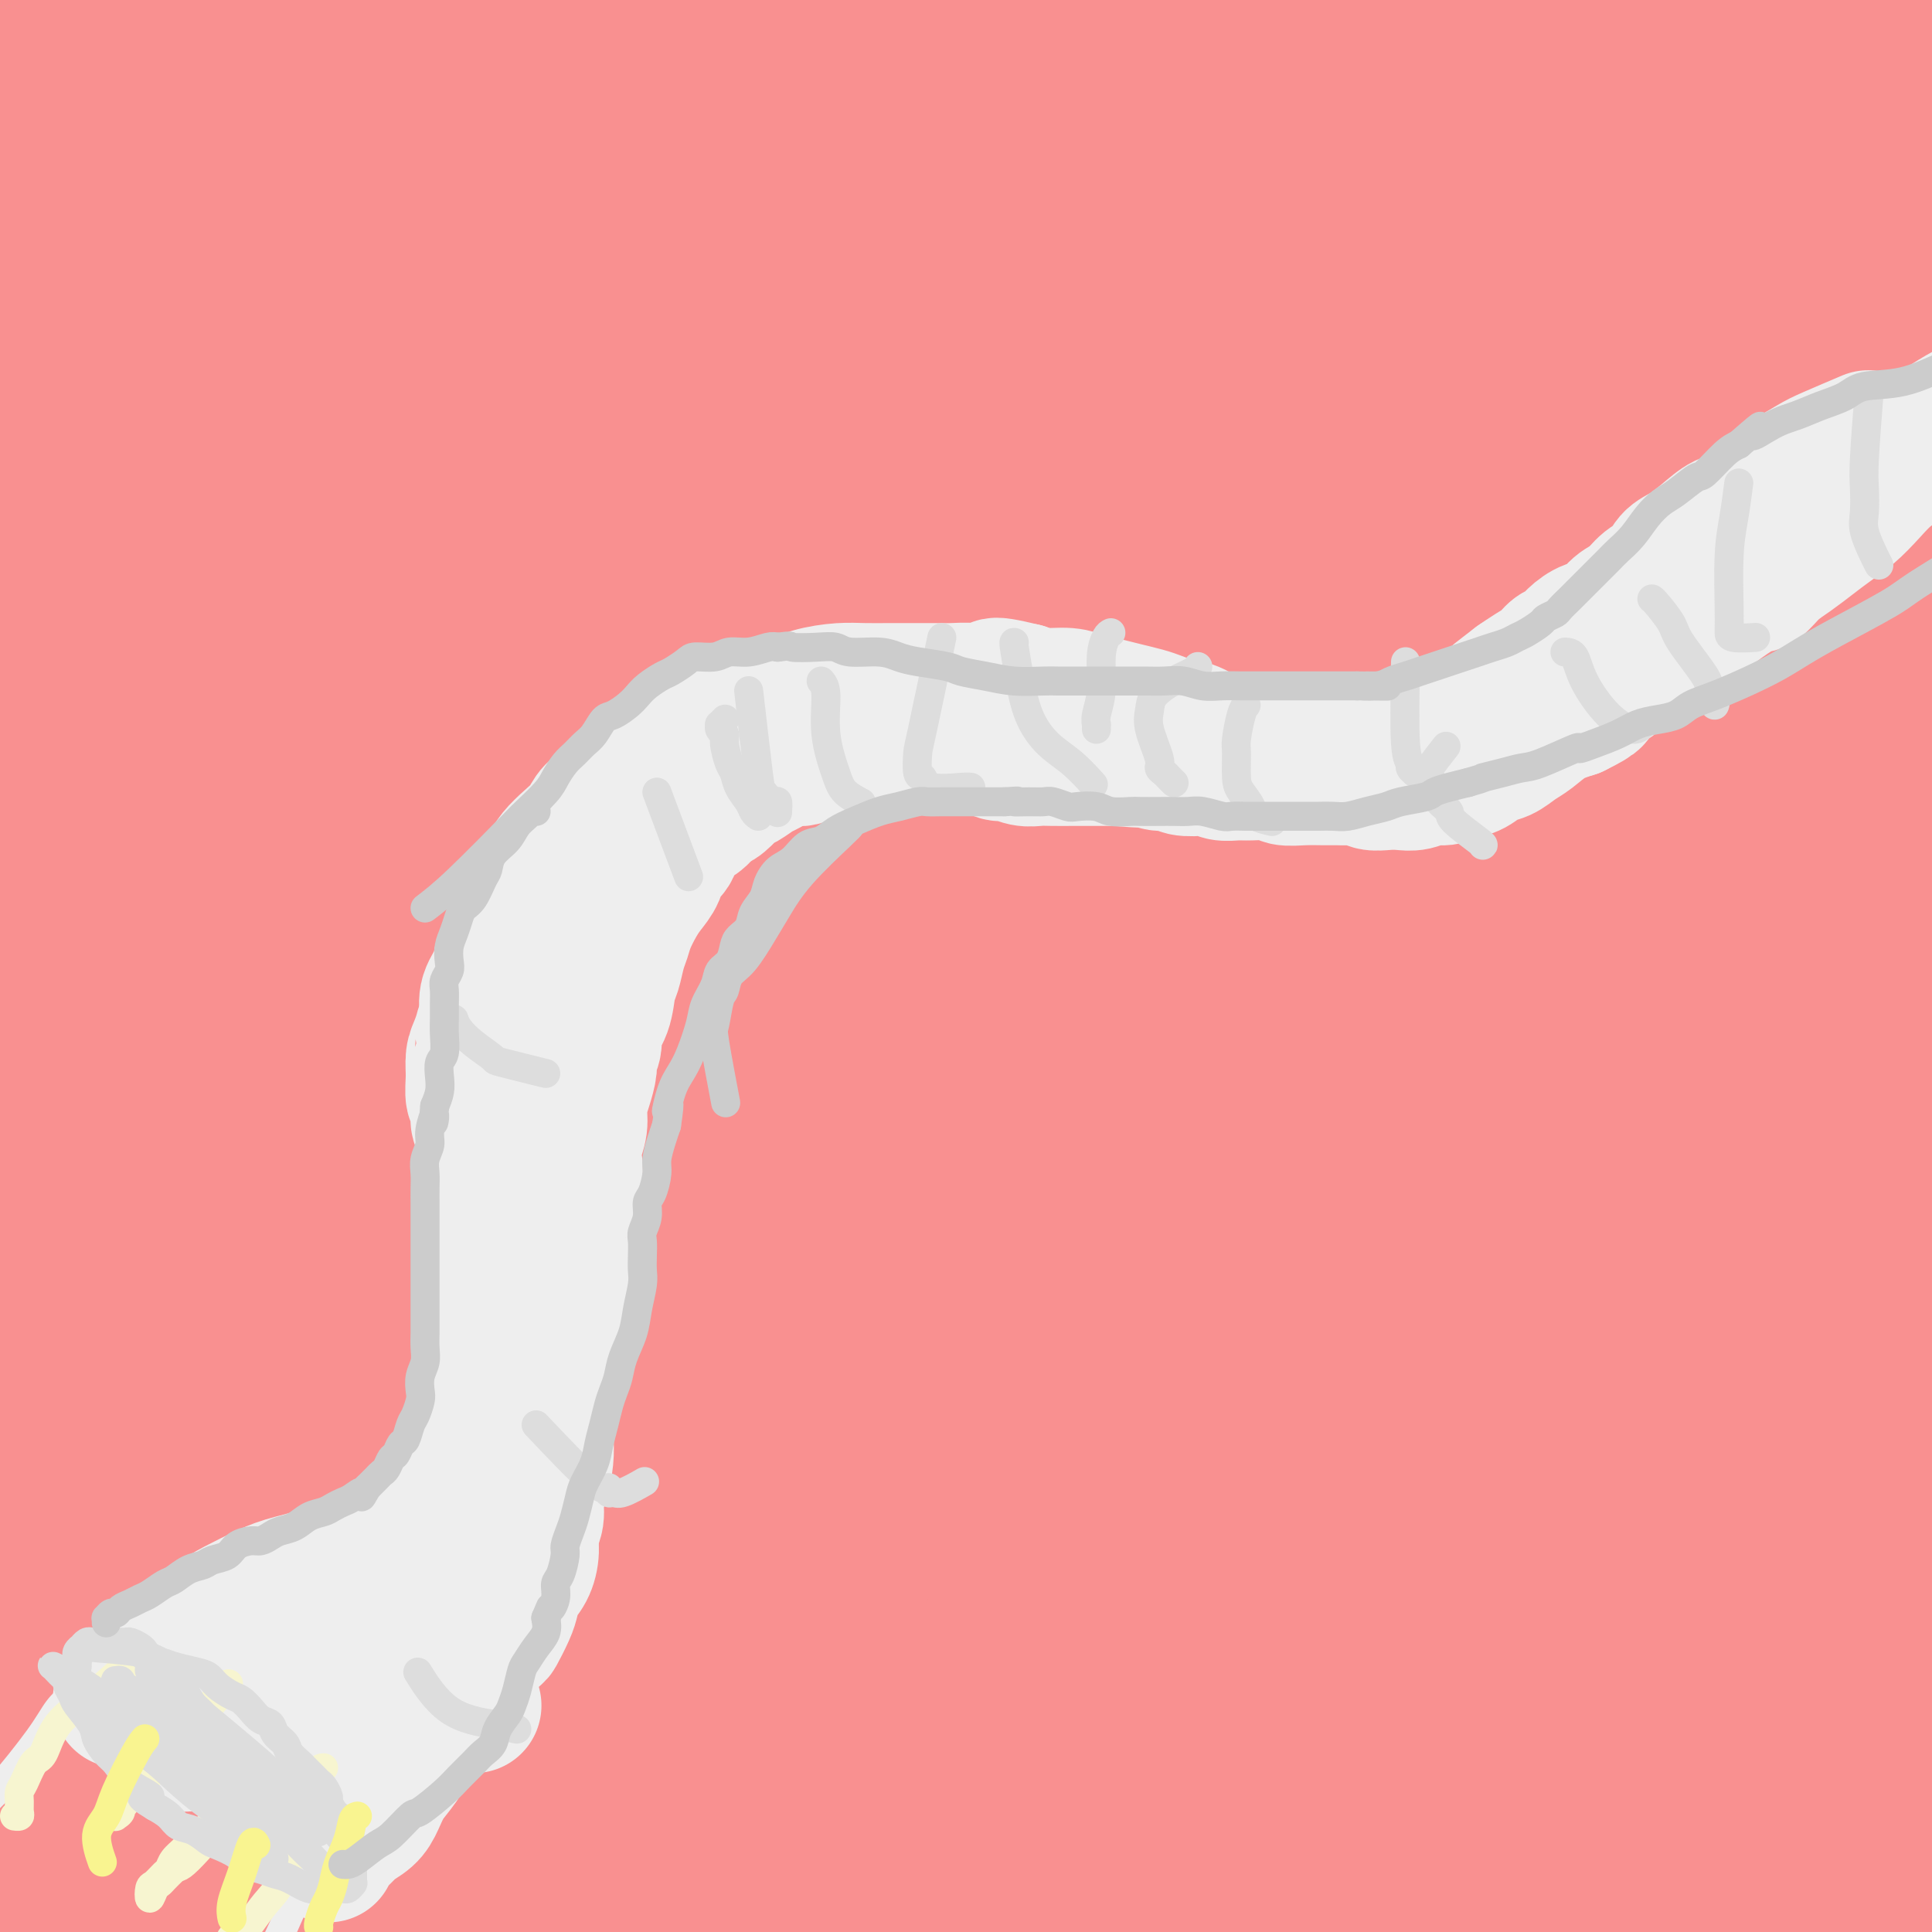
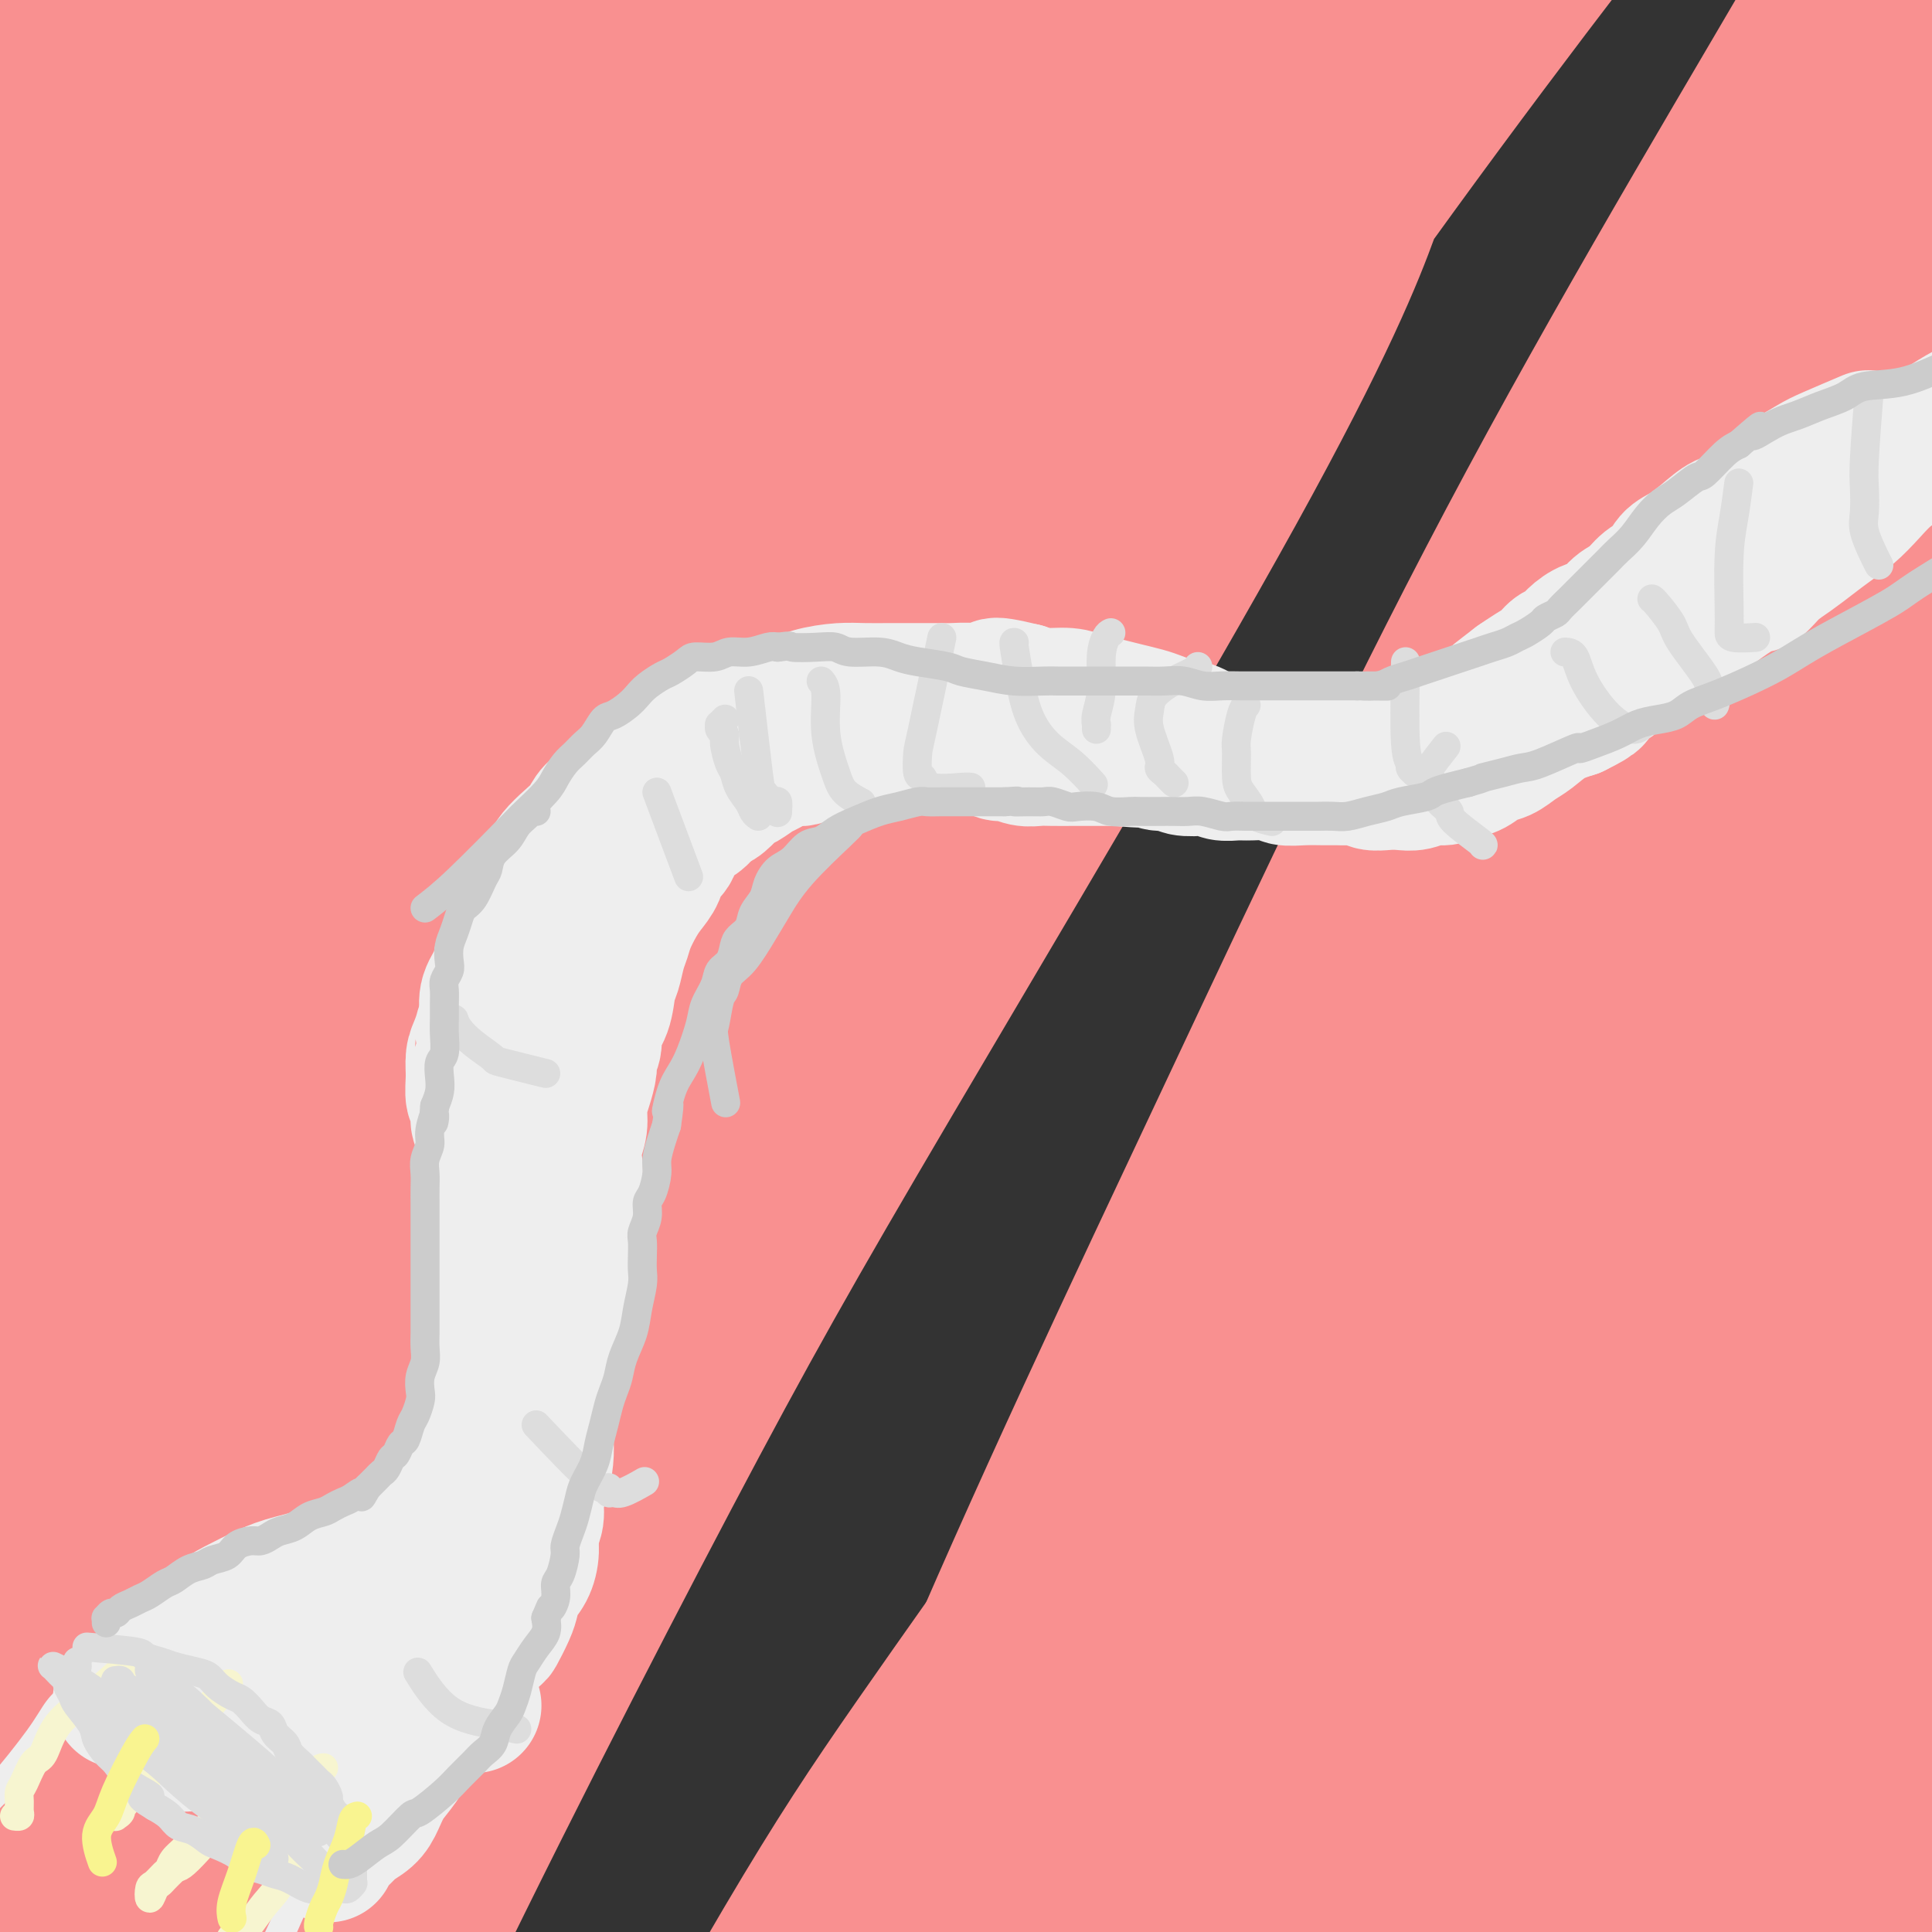
<svg xmlns="http://www.w3.org/2000/svg" viewBox="0 0 400 400" version="1.1">
  <rect x="0" y="0" width="400" height="400" fill="#333333" stroke="none" />
  <g fill="none" stroke="#F99090" stroke-width="28" stroke-linecap="round" stroke-linejoin="round">
    <path d="M182,118c-5.591,2.456 -11.182,4.912 -16,12c-4.818,7.088 -8.864,18.809 -15,34c-6.136,15.191 -14.362,33.853 -22,53c-7.638,19.147 -14.687,38.781 -21,59c-6.313,20.219 -11.889,41.024 -17,59c-5.111,17.976 -9.756,33.121 -14,48c-4.244,14.879 -8.086,29.490 -10,37c-1.914,7.510 -1.900,7.918 -2,8c-0.100,0.082 -0.313,-0.161 -1,1c-0.687,1.161 -1.847,3.728 -1,-6c0.847,-9.728 3.703,-31.750 6,-49c2.297,-17.250 4.036,-29.728 7,-54c2.964,-24.272 7.153,-60.340 12,-89c4.847,-28.660 10.352,-49.913 14,-65c3.648,-15.087 5.438,-24.007 10,-38c4.562,-13.993 11.897,-33.058 16,-43c4.103,-9.942 4.975,-10.761 6,-13c1.025,-2.239 2.202,-5.897 3,-7c0.798,-1.103 1.215,0.350 1,6c-0.215,5.650 -1.063,15.498 -3,26c-1.937,10.502 -4.964,21.660 -10,39c-5.036,17.340 -12.082,40.862 -21,71c-8.918,30.138 -19.710,66.891 -28,96c-8.290,29.109 -14.079,50.573 -19,71c-4.921,20.427 -8.973,39.817 -12,53c-3.027,13.183 -5.029,20.160 -6,24c-0.971,3.840 -0.910,4.545 -1,4c-0.090,-0.545 -0.332,-2.339 0,-6c0.332,-3.661 1.238,-9.189 5,-26c3.762,-16.811 10.381,-44.906 17,-73" />
    <path d="M60,350c7.153,-32.065 14.035,-59.728 22,-89c7.965,-29.272 17.014,-60.153 27,-89c9.986,-28.847 20.910,-55.659 31,-78c10.090,-22.341 19.346,-40.211 27,-54c7.654,-13.789 13.706,-23.495 19,-29c5.294,-5.505 9.828,-6.808 12,-7c2.172,-0.192 1.980,0.726 2,4c0.020,3.274 0.251,8.904 -1,21c-1.251,12.096 -3.985,30.658 -10,53c-6.015,22.342 -15.311,48.462 -25,75c-9.689,26.538 -19.773,53.493 -30,81c-10.227,27.507 -20.599,55.567 -30,81c-9.401,25.433 -17.830,48.238 -25,66c-7.170,17.762 -13.080,30.480 -17,38c-3.920,7.520 -5.849,9.843 -7,11c-1.151,1.157 -1.525,1.147 -2,-2c-0.475,-3.147 -1.051,-9.431 1,-26c2.051,-16.569 6.727,-43.424 12,-72c5.273,-28.576 11.142,-58.873 18,-88c6.858,-29.127 14.707,-57.084 23,-83c8.293,-25.916 17.032,-49.792 25,-71c7.968,-21.208 15.164,-39.747 21,-54c5.836,-14.253 10.312,-24.218 13,-30c2.688,-5.782 3.588,-7.379 4,-7c0.412,0.379 0.336,2.734 1,4c0.664,1.266 2.068,1.444 0,12c-2.068,10.556 -7.607,31.492 -15,54c-7.393,22.508 -16.642,46.590 -26,75c-9.358,28.410 -18.827,61.149 -26,85c-7.173,23.851 -12.049,38.815 -19,64c-6.951,25.185 -15.975,60.593 -25,96" />
    <path d="M60,391c-9.384,35.300 -10.845,43.549 -13,53c-2.155,9.451 -5.003,20.104 -6,25c-0.997,4.896 -0.141,4.033 0,4c0.141,-0.033 -0.433,0.762 0,-7c0.433,-7.762 1.874,-24.082 3,-37c1.126,-12.918 1.937,-22.434 6,-50c4.063,-27.566 11.379,-73.183 16,-100c4.621,-26.817 6.548,-34.834 13,-61c6.452,-26.166 17.429,-70.481 25,-97c7.571,-26.519 11.734,-35.241 18,-50c6.266,-14.759 14.634,-35.555 21,-49c6.366,-13.445 10.729,-19.539 14,-23c3.271,-3.461 5.448,-4.288 7,-4c1.552,0.288 2.478,1.692 3,5c0.522,3.308 0.640,8.521 -1,18c-1.640,9.479 -5.039,23.224 -11,42c-5.961,18.776 -14.484,42.584 -24,69c-9.516,26.416 -20.024,55.439 -31,86c-10.976,30.561 -22.419,62.660 -33,93c-10.581,30.340 -20.301,58.921 -28,83c-7.699,24.079 -13.378,43.657 -17,57c-3.622,13.343 -5.187,20.451 -6,24c-0.813,3.549 -0.873,3.538 -1,3c-0.127,-0.538 -0.322,-1.604 0,-11c0.322,-9.396 1.160,-27.124 3,-49c1.840,-21.876 4.683,-47.902 8,-73c3.317,-25.098 7.110,-49.269 11,-74c3.890,-24.731 7.878,-50.021 11,-68c3.122,-17.979 5.379,-28.648 9,-48c3.621,-19.352 8.606,-47.386 12,-67c3.394,-19.614 5.197,-30.807 7,-42" />
    <path d="M76,43c8.354,-51.337 4.237,-30.179 3,-26c-1.237,4.179 0.404,-8.622 1,-14c0.596,-5.378 0.147,-3.334 0,-2c-0.147,1.334 0.007,1.958 0,5c-0.007,3.042 -0.177,8.503 -2,20c-1.823,11.497 -5.301,29.031 -9,50c-3.699,20.969 -7.620,45.373 -11,71c-3.380,25.627 -6.220,52.476 -9,79c-2.780,26.524 -5.501,52.723 -8,76c-2.499,23.277 -4.776,43.633 -6,61c-1.224,17.367 -1.396,31.746 -2,42c-0.604,10.254 -1.639,16.381 -2,20c-0.361,3.619 -0.049,4.728 0,5c0.049,0.272 -0.167,-0.292 -1,-3c-0.833,-2.708 -2.284,-7.558 -3,-17c-0.716,-9.442 -0.696,-23.475 -1,-41c-0.304,-17.525 -0.931,-38.540 -1,-58c-0.069,-19.460 0.421,-37.364 0,-56c-0.421,-18.636 -1.752,-38.004 -3,-56c-1.248,-17.996 -2.412,-34.620 -4,-52c-1.588,-17.380 -3.601,-35.516 -5,-53c-1.399,-17.484 -2.186,-34.316 -3,-49c-0.814,-14.684 -1.656,-27.222 -2,-36c-0.344,-8.778 -0.191,-13.798 0,-17c0.191,-3.202 0.421,-4.586 1,-5c0.579,-0.414 1.509,0.141 3,1c1.491,0.859 3.543,2.020 5,7c1.457,4.980 2.318,13.778 3,21c0.682,7.222 1.184,12.867 2,25c0.816,12.133 1.948,30.752 3,49c1.052,18.248 2.026,36.124 3,54" />
    <path d="M28,144c1.768,30.064 2.188,41.223 3,57c0.812,15.777 2.016,36.173 3,54c0.984,17.827 1.748,33.087 2,47c0.252,13.913 -0.009,26.479 0,36c0.009,9.521 0.289,15.997 0,21c-0.289,5.003 -1.146,8.535 -2,10c-0.854,1.465 -1.707,0.865 -3,0c-1.293,-0.865 -3.028,-1.996 -5,-5c-1.972,-3.004 -4.181,-7.882 -6,-13c-1.819,-5.118 -3.247,-10.476 -5,-18c-1.753,-7.524 -3.832,-17.216 -5,-29c-1.168,-11.784 -1.427,-25.662 -2,-40c-0.573,-14.338 -1.460,-29.137 -2,-45c-0.540,-15.863 -0.733,-32.789 -1,-49c-0.267,-16.211 -0.607,-31.706 -1,-46c-0.393,-14.294 -0.840,-27.386 -1,-40c-0.160,-12.614 -0.032,-24.751 0,-33c0.032,-8.249 -0.033,-12.611 0,-16c0.033,-3.389 0.164,-5.807 0,-7c-0.164,-1.193 -0.622,-1.163 0,1c0.622,2.163 2.324,6.459 4,11c1.676,4.541 3.325,9.326 5,17c1.675,7.674 3.377,18.235 5,30c1.623,11.765 3.166,24.734 4,39c0.834,14.266 0.958,29.829 1,46c0.042,16.171 0.002,32.950 0,51c-0.002,18.050 0.035,37.373 0,52c-0.035,14.627 -0.144,24.560 0,37c0.144,12.440 0.539,27.388 0,42c-0.539,14.612 -2.011,28.889 -3,37c-0.989,8.111 -1.494,10.055 -2,12" />
    <path d="M17,403c-1.274,8.897 -1.957,6.639 -2,6c-0.043,-0.639 0.556,0.340 0,0c-0.556,-0.340 -2.267,-1.998 -4,-6c-1.733,-4.002 -3.488,-10.346 -5,-18c-1.512,-7.654 -2.781,-16.618 -3,-31c-0.219,-14.382 0.614,-34.184 2,-54c1.386,-19.816 3.326,-39.648 5,-60c1.674,-20.352 3.081,-41.224 4,-61c0.919,-19.776 1.350,-38.457 2,-56c0.650,-17.543 1.518,-33.950 2,-49c0.482,-15.050 0.577,-28.745 1,-41c0.423,-12.255 1.173,-23.072 2,-33c0.827,-9.928 1.731,-18.968 3,-26c1.269,-7.032 2.904,-12.056 4,-16c1.096,-3.944 1.653,-6.806 2,-8c0.347,-1.194 0.485,-0.718 1,0c0.515,0.718 1.406,1.679 2,4c0.594,2.321 0.891,6.003 1,12c0.109,5.997 0.029,14.310 0,26c-0.029,11.690 -0.008,26.757 0,44c0.008,17.243 0.002,36.663 0,55c-0.002,18.337 -0.001,35.591 0,54c0.001,18.409 0.001,37.973 0,55c-0.001,17.027 -0.002,31.518 0,41c0.002,9.482 0.009,13.956 0,19c-0.009,5.044 -0.032,10.660 0,13c0.032,2.340 0.119,1.406 0,0c-0.119,-1.406 -0.444,-3.284 -1,-10c-0.556,-6.716 -1.342,-18.270 1,-36c2.342,-17.730 7.812,-41.637 12,-64c4.188,-22.363 7.094,-43.181 10,-64" />
    <path d="M56,99c5.433,-30.550 8.015,-42.926 11,-58c2.985,-15.074 6.373,-32.845 9,-47c2.627,-14.155 4.495,-24.695 6,-32c1.505,-7.305 2.649,-11.377 3,-14c0.351,-2.623 -0.091,-3.797 0,-4c0.091,-0.203 0.715,0.565 1,2c0.285,1.435 0.230,3.536 0,8c-0.230,4.464 -0.636,11.291 -2,21c-1.364,9.709 -3.685,22.300 -8,44c-4.315,21.700 -10.624,52.511 -15,73c-4.376,20.489 -6.818,30.657 -10,47c-3.182,16.343 -7.102,38.860 -10,60c-2.898,21.140 -4.772,40.901 -6,52c-1.228,11.099 -1.810,13.535 -2,15c-0.190,1.465 0.011,1.959 0,2c-0.011,0.041 -0.236,-0.370 -1,-5c-0.764,-4.630 -2.069,-13.478 -1,-29c1.069,-15.522 4.510,-37.718 8,-60c3.490,-22.282 7.029,-44.652 10,-64c2.971,-19.348 5.374,-35.675 8,-55c2.626,-19.325 5.476,-41.647 7,-54c1.524,-12.353 1.722,-14.735 2,-19c0.278,-4.265 0.636,-10.411 0,-14c-0.636,-3.589 -2.266,-4.621 -3,-5c-0.734,-0.379 -0.573,-0.104 -1,0c-0.427,0.104 -1.443,0.039 -2,1c-0.557,0.961 -0.655,2.948 -1,5c-0.345,2.052 -0.938,4.169 -1,7c-0.062,2.831 0.406,6.378 1,11c0.594,4.622 1.312,10.321 2,19c0.688,8.679 1.344,20.340 2,32" />
    <path d="M63,38c1.325,16.583 2.138,27.040 3,39c0.862,11.960 1.772,25.423 3,37c1.228,11.577 2.774,21.267 4,29c1.226,7.733 2.131,13.509 3,18c0.869,4.491 1.700,7.699 2,9c0.300,1.301 0.068,0.696 0,1c-0.068,0.304 0.027,1.516 0,-2c-0.027,-3.516 -0.178,-11.761 1,-25c1.178,-13.239 3.684,-31.472 6,-50c2.316,-18.528 4.441,-37.349 7,-56c2.559,-18.651 5.554,-37.130 8,-53c2.446,-15.870 4.345,-29.131 6,-39c1.655,-9.869 3.066,-16.348 4,-20c0.934,-3.652 1.391,-4.478 2,-5c0.609,-0.522 1.368,-0.740 2,1c0.632,1.740 1.135,5.439 1,12c-0.135,6.561 -0.910,15.983 -3,30c-2.090,14.017 -5.495,32.629 -10,53c-4.505,20.371 -10.110,42.500 -16,66c-5.890,23.500 -12.065,48.372 -18,72c-5.935,23.628 -11.629,46.013 -16,64c-4.371,17.987 -7.420,31.578 -9,39c-1.580,7.422 -1.690,8.677 -2,10c-0.310,1.323 -0.821,2.714 0,-2c0.821,-4.714 2.975,-15.531 6,-28c3.025,-12.469 6.922,-26.588 14,-48c7.078,-21.412 17.336,-50.116 27,-77c9.664,-26.884 18.735,-51.948 28,-75c9.265,-23.052 18.725,-44.091 26,-60c7.275,-15.909 12.364,-26.688 15,-32c2.636,-5.312 2.818,-5.156 3,-5" />
    <path d="M160,-59c6.992,-14.280 2.473,-1.481 0,8c-2.473,9.481 -2.900,15.644 -9,30c-6.100,14.356 -17.873,36.903 -29,60c-11.127,23.097 -21.609,46.742 -32,70c-10.391,23.258 -20.690,46.129 -29,66c-8.310,19.871 -14.629,36.744 -19,47c-4.371,10.256 -6.793,13.897 -8,16c-1.207,2.103 -1.199,2.669 -1,0c0.199,-2.669 0.590,-8.571 5,-23c4.410,-14.429 12.841,-37.384 23,-63c10.159,-25.616 22.047,-53.894 34,-80c11.953,-26.106 23.972,-50.039 35,-72c11.028,-21.961 21.064,-41.950 28,-54c6.936,-12.050 10.771,-16.161 13,-18c2.229,-1.839 2.852,-1.407 3,1c0.148,2.407 -0.179,6.787 -2,15c-1.821,8.213 -5.136,20.257 -13,40c-7.864,19.743 -20.279,47.186 -29,67c-8.721,19.814 -13.750,32.001 -24,57c-10.250,24.999 -25.722,62.811 -35,86c-9.278,23.189 -12.362,31.755 -14,37c-1.638,5.245 -1.829,7.170 -2,7c-0.171,-0.170 -0.320,-2.435 4,-12c4.320,-9.565 13.110,-26.432 26,-50c12.890,-23.568 29.879,-53.838 42,-76c12.121,-22.162 19.373,-36.215 35,-59c15.627,-22.785 39.629,-54.301 53,-71c13.371,-16.699 16.110,-18.579 18,-19c1.890,-0.421 2.932,0.617 4,1c1.068,0.383 2.162,0.109 -3,11c-5.162,10.891 -16.581,32.945 -28,55" />
    <path d="M206,18c-9.677,19.067 -18.370,33.733 -30,54c-11.630,20.267 -26.197,46.135 -43,78c-16.803,31.865 -35.842,69.726 -48,97c-12.158,27.274 -17.436,43.962 -21,54c-3.564,10.038 -5.415,13.425 -6,15c-0.585,1.575 0.096,1.339 2,-2c1.904,-3.339 5.030,-9.781 21,-40c15.970,-30.219 44.785,-84.215 69,-126c24.215,-41.785 43.831,-71.360 59,-94c15.169,-22.640 25.892,-38.347 38,-56c12.108,-17.653 25.603,-37.254 32,-46c6.397,-8.746 5.697,-6.637 5,-5c-0.697,1.637 -1.389,2.803 -1,4c0.389,1.197 1.861,2.424 -11,25c-12.861,22.576 -40.055,66.500 -60,99c-19.945,32.500 -32.642,53.574 -51,84c-18.358,30.426 -42.376,70.203 -63,108c-20.624,37.797 -37.853,73.615 -50,102c-12.147,28.385 -19.211,49.337 -22,59c-2.789,9.663 -1.305,8.037 -1,7c0.305,-1.037 -0.571,-1.486 2,-8c2.571,-6.514 8.590,-19.095 26,-52c17.410,-32.905 46.210,-86.135 70,-131c23.790,-44.865 42.569,-81.366 66,-120c23.431,-38.634 51.514,-79.402 77,-115c25.486,-35.598 48.377,-66.026 63,-85c14.623,-18.974 20.979,-26.493 25,-31c4.021,-4.507 5.707,-6.002 6,-5c0.293,1.002 -0.806,4.501 -2,9c-1.194,4.499 -2.484,10.000 -18,37c-15.516,27.000 -45.258,75.500 -75,124" />
    <path d="M265,58c-22.950,37.493 -42.825,69.227 -64,105c-21.175,35.773 -43.650,75.585 -64,112c-20.350,36.415 -38.574,69.431 -52,96c-13.426,26.569 -22.055,46.690 -27,57c-4.945,10.310 -6.205,10.811 -7,12c-0.795,1.189 -1.123,3.068 1,-3c2.123,-6.068 6.699,-20.082 10,-29c3.301,-8.918 5.328,-12.739 24,-48c18.672,-35.261 53.990,-101.961 73,-138c19.010,-36.039 21.711,-41.417 37,-65c15.289,-23.583 43.165,-65.372 59,-88c15.835,-22.628 19.630,-26.097 23,-30c3.370,-3.903 6.317,-8.241 8,-10c1.683,-1.759 2.103,-0.939 2,1c-0.103,1.939 -0.728,4.998 -4,14c-3.272,9.002 -9.190,23.947 -28,58c-18.810,34.053 -50.513,87.213 -71,122c-20.487,34.787 -29.759,51.200 -46,82c-16.241,30.800 -39.452,75.988 -57,113c-17.548,37.012 -29.432,65.848 -36,81c-6.568,15.152 -7.819,16.620 -8,17c-0.181,0.380 0.708,-0.330 2,-5c1.292,-4.670 2.987,-13.301 12,-36c9.013,-22.699 25.345,-59.464 42,-95c16.655,-35.536 33.632,-69.841 51,-105c17.368,-35.159 35.128,-71.173 58,-110c22.872,-38.827 50.858,-80.467 77,-117c26.142,-36.533 50.440,-67.957 67,-89c16.560,-21.043 25.382,-31.704 30,-37c4.618,-5.296 5.034,-5.227 5,-4c-0.034,1.227 -0.517,3.614 -1,6" />
-     <path d="M381,-75c-0.259,2.278 -0.406,4.972 -17,32c-16.594,27.028 -49.635,78.390 -76,122c-26.365,43.610 -46.055,79.467 -65,113c-18.945,33.533 -37.146,64.741 -66,120c-28.854,55.259 -68.363,134.569 -84,166c-15.637,31.431 -7.403,14.982 -6,13c1.403,-1.982 -4.024,10.504 -6,15c-1.976,4.496 -0.499,1.002 2,-5c2.499,-6.002 6.022,-14.511 17,-37c10.978,-22.489 29.412,-58.957 49,-98c19.588,-39.043 40.330,-80.660 61,-119c20.670,-38.340 41.268,-73.403 62,-108c20.732,-34.597 41.597,-68.729 59,-95c17.403,-26.271 31.344,-44.680 40,-56c8.656,-11.320 12.027,-15.549 14,-18c1.973,-2.451 2.549,-3.124 2,-1c-0.549,2.124 -2.223,7.045 -4,11c-1.777,3.955 -3.655,6.943 -21,38c-17.345,31.057 -50.155,90.183 -75,136c-24.845,45.817 -41.724,78.327 -60,115c-18.276,36.673 -37.948,77.510 -56,116c-18.052,38.490 -34.482,74.634 -46,100c-11.518,25.366 -18.123,39.955 -22,48c-3.877,8.045 -5.026,9.547 -5,8c0.026,-1.547 1.226,-6.144 3,-14c1.774,-7.856 4.120,-18.970 18,-53c13.880,-34.030 39.294,-90.975 59,-133c19.706,-42.025 33.705,-69.130 53,-104c19.295,-34.870 43.887,-77.503 62,-108c18.113,-30.497 29.747,-48.856 47,-74c17.253,-25.144 40.127,-57.072 63,-89" />
    <path d="M383,-34c19.444,-29.098 13.055,-20.343 13,-19c-0.055,1.343 6.224,-4.727 8,-5c1.776,-0.273 -0.950,5.251 -4,12c-3.050,6.749 -6.423,14.722 -21,40c-14.577,25.278 -40.358,67.861 -63,110c-22.642,42.139 -42.147,83.834 -62,126c-19.853,42.166 -40.055,84.802 -57,125c-16.945,40.198 -30.633,77.959 -44,114c-13.367,36.041 -26.414,70.363 -32,85c-5.586,14.637 -3.710,9.590 -3,8c0.710,-1.590 0.255,0.277 2,-5c1.745,-5.277 5.691,-17.697 20,-54c14.309,-36.303 38.982,-96.487 59,-143c20.018,-46.513 35.380,-79.355 53,-115c17.620,-35.645 37.498,-74.094 57,-110c19.502,-35.906 38.629,-69.271 55,-98c16.371,-28.729 29.986,-52.823 38,-66c8.014,-13.177 10.428,-15.438 12,-17c1.572,-1.562 2.303,-2.424 2,0c-0.303,2.424 -1.640,8.134 -6,18c-4.360,9.866 -11.744,23.888 -29,55c-17.256,31.112 -44.386,79.316 -65,121c-20.614,41.684 -34.713,76.850 -49,111c-14.287,34.150 -28.763,67.284 -41,97c-12.237,29.716 -22.235,56.015 -30,77c-7.765,20.985 -13.297,36.655 -16,44c-2.703,7.345 -2.578,6.366 -3,6c-0.422,-0.366 -1.391,-0.119 1,-7c2.391,-6.881 8.144,-20.891 20,-53c11.856,-32.109 29.816,-82.317 46,-123c16.184,-40.683 30.592,-71.842 45,-103" />
    <path d="M289,197c14.836,-33.302 29.425,-65.057 44,-94c14.575,-28.943 29.134,-55.074 39,-73c9.866,-17.926 15.039,-27.647 18,-32c2.961,-4.353 3.712,-3.339 5,-5c1.288,-1.661 3.115,-5.998 0,4c-3.115,9.998 -11.172,34.332 -15,44c-3.828,9.668 -3.427,4.670 -15,38c-11.573,33.330 -35.120,104.988 -49,152c-13.880,47.012 -18.092,69.379 -23,95c-4.908,25.621 -10.513,54.495 -14,77c-3.487,22.505 -4.857,38.642 -5,48c-0.143,9.358 0.940,11.936 1,15c0.060,3.064 -0.904,6.613 3,-2c3.904,-8.613 12.674,-29.388 18,-43c5.326,-13.612 7.206,-20.062 16,-64c8.794,-43.938 24.502,-125.366 33,-172c8.498,-46.634 9.788,-58.476 16,-84c6.212,-25.524 17.347,-64.732 26,-91c8.653,-26.268 14.822,-39.596 18,-46c3.178,-6.404 3.363,-5.885 4,-5c0.637,0.885 1.725,2.137 2,4c0.275,1.863 -0.261,4.339 -1,11c-0.739,6.661 -1.679,17.508 -4,34c-2.321,16.492 -6.023,38.628 -10,61c-3.977,22.372 -8.228,44.980 -12,69c-3.772,24.020 -7.063,49.452 -10,74c-2.937,24.548 -5.519,48.210 -8,69c-2.481,20.790 -4.861,38.707 -6,53c-1.139,14.293 -1.037,24.964 -1,32c0.037,7.036 0.011,10.439 0,12c-0.011,1.561 -0.005,1.281 0,1" />
    <path d="M359,379c0.228,5.783 1.298,-2.259 4,-16c2.702,-13.741 7.038,-33.181 11,-58c3.962,-24.819 7.552,-55.018 11,-86c3.448,-30.982 6.756,-62.748 10,-92c3.244,-29.252 6.425,-55.991 10,-77c3.575,-21.009 7.546,-36.288 10,-46c2.454,-9.712 3.392,-13.858 4,-16c0.608,-2.142 0.885,-2.281 1,-1c0.115,1.281 0.067,3.982 0,9c-0.067,5.018 -0.152,12.353 -1,25c-0.848,12.647 -2.458,30.605 -5,52c-2.542,21.395 -6.015,46.226 -9,71c-2.985,24.774 -5.481,49.491 -8,76c-2.519,26.509 -5.061,54.809 -8,82c-2.939,27.191 -6.277,53.271 -9,77c-2.723,23.729 -4.833,45.107 -7,62c-2.167,16.893 -4.392,29.302 -6,36c-1.608,6.698 -2.601,7.685 -3,9c-0.399,1.315 -0.205,2.958 0,-1c0.205,-3.958 0.420,-13.516 1,-27c0.580,-13.484 1.524,-30.894 4,-66c2.476,-35.106 6.483,-87.908 10,-126c3.517,-38.092 6.543,-61.472 10,-82c3.457,-20.528 7.344,-38.202 10,-48c2.656,-9.798 4.080,-11.721 5,-14c0.920,-2.279 1.335,-4.915 2,-5c0.665,-0.085 1.582,2.381 2,4c0.418,1.619 0.339,2.393 0,11c-0.339,8.607 -0.937,25.048 -2,45c-1.063,19.952 -2.589,43.415 -4,67c-1.411,23.585 -2.705,47.293 -4,71" />
    <path d="M398,315c-2.292,40.848 -3.022,51.467 -4,64c-0.978,12.533 -2.205,26.981 -4,42c-1.795,15.019 -4.158,30.608 -6,39c-1.842,8.392 -3.161,9.585 -4,11c-0.839,1.415 -1.197,3.050 -2,-2c-0.803,-5.050 -2.052,-16.785 -4,-50c-1.948,-33.215 -4.595,-87.911 -5,-138c-0.405,-50.089 1.434,-95.573 4,-129c2.566,-33.427 5.861,-54.798 9,-73c3.139,-18.202 6.124,-33.235 8,-41c1.876,-7.765 2.644,-8.263 2,-3c-0.644,5.263 -2.699,16.287 -3,18c-0.301,1.713 1.152,-5.885 -1,6c-2.152,11.885 -7.909,43.254 -12,67c-4.091,23.746 -6.514,39.870 -10,65c-3.486,25.130 -8.033,59.268 -12,90c-3.967,30.732 -7.352,58.059 -11,85c-3.648,26.941 -7.557,53.497 -11,75c-3.443,21.503 -6.418,37.952 -9,48c-2.582,10.048 -4.769,13.695 -6,17c-1.231,3.305 -1.504,6.268 -1,1c0.504,-5.268 1.785,-18.766 3,-28c1.215,-9.234 2.364,-14.203 7,-47c4.636,-32.797 12.759,-93.422 23,-151c10.241,-57.578 22.599,-112.111 31,-146c8.401,-33.889 12.845,-47.135 18,-63c5.155,-15.865 11.019,-34.348 14,-42c2.981,-7.652 3.077,-4.474 3,-3c-0.077,1.474 -0.329,1.243 -1,4c-0.671,2.757 -1.763,8.502 -5,21c-3.237,12.498 -8.618,31.749 -14,51" />
    <path d="M395,103c-7.310,25.686 -15.584,51.901 -24,79c-8.416,27.099 -16.973,55.081 -25,84c-8.027,28.919 -15.526,58.776 -23,88c-7.474,29.224 -14.925,57.815 -21,83c-6.075,25.185 -10.774,46.962 -15,65c-4.226,18.038 -7.979,32.336 -10,40c-2.021,7.664 -2.311,8.695 -3,9c-0.689,0.305 -1.778,-0.116 -1,-6c0.778,-5.884 3.424,-17.230 9,-50c5.576,-32.770 14.082,-86.964 23,-132c8.918,-45.036 18.250,-80.915 28,-116c9.750,-35.085 19.920,-69.376 29,-95c9.080,-25.624 17.072,-42.581 21,-51c3.928,-8.419 3.793,-8.299 4,-9c0.207,-0.701 0.757,-2.222 -1,3c-1.757,5.222 -5.819,17.186 -8,22c-2.181,4.814 -2.480,2.479 -14,30c-11.520,27.521 -34.261,84.900 -54,133c-19.739,48.100 -36.476,86.923 -51,120c-14.524,33.077 -26.835,60.409 -36,82c-9.165,21.591 -15.182,37.442 -21,53c-5.818,15.558 -11.436,30.824 -14,38c-2.564,7.176 -2.074,6.260 -2,6c0.074,-0.260 -0.267,0.134 0,-2c0.267,-2.134 1.141,-6.796 9,-27c7.859,-20.204 22.704,-55.949 39,-95c16.296,-39.051 34.043,-81.409 50,-117c15.957,-35.591 30.122,-64.416 44,-91c13.878,-26.584 27.467,-50.926 38,-70c10.533,-19.074 18.009,-32.878 22,-40c3.991,-7.122 4.495,-7.561 5,-8" />
    <path d="M393,129c10.199,-18.242 3.196,-4.846 -1,1c-4.196,5.846 -5.585,4.143 -11,11c-5.415,6.857 -14.857,22.276 -28,43c-13.143,20.724 -29.987,46.753 -46,72c-16.013,25.247 -31.197,49.711 -46,75c-14.803,25.289 -29.227,51.405 -42,76c-12.773,24.595 -23.895,47.671 -32,65c-8.105,17.329 -13.192,28.910 -16,35c-2.808,6.090 -3.338,6.688 -4,6c-0.662,-0.688 -1.457,-2.663 3,-13c4.457,-10.337 14.165,-29.038 27,-58c12.835,-28.962 28.797,-68.185 48,-109c19.203,-40.815 41.647,-83.221 59,-114c17.353,-30.779 29.614,-49.932 41,-67c11.386,-17.068 21.898,-32.051 27,-39c5.102,-6.949 4.794,-5.863 5,-6c0.206,-0.137 0.924,-1.495 0,1c-0.924,2.495 -3.491,8.844 -7,15c-3.509,6.156 -7.960,12.121 -24,38c-16.040,25.879 -43.668,71.673 -63,104c-19.332,32.327 -30.367,51.188 -43,74c-12.633,22.812 -26.863,49.575 -38,73c-11.137,23.425 -19.180,43.510 -25,57c-5.820,13.490 -9.418,20.383 -11,24c-1.582,3.617 -1.147,3.958 -2,4c-0.853,0.042 -2.995,-0.214 -1,-5c1.995,-4.786 8.126,-14.100 20,-37c11.874,-22.900 29.492,-59.386 52,-100c22.508,-40.614 49.906,-85.358 67,-113c17.094,-27.642 23.884,-38.184 34,-53c10.116,-14.816 23.558,-33.908 37,-53" />
    <path d="M373,136c14.233,-20.727 14.314,-19.545 15,-20c0.686,-0.455 1.975,-2.546 1,-1c-0.975,1.546 -4.214,6.731 -5,8c-0.786,1.269 0.881,-1.378 -17,22c-17.881,23.378 -55.311,72.780 -81,107c-25.689,34.220 -39.636,53.259 -52,70c-12.364,16.741 -23.143,31.185 -36,50c-12.857,18.815 -27.790,42.003 -39,59c-11.210,16.997 -18.697,27.805 -23,34c-4.303,6.195 -5.424,7.778 -6,8c-0.576,0.222 -0.609,-0.918 -2,-1c-1.391,-0.082 -4.142,0.895 2,-12c6.142,-12.895 21.176,-39.661 32,-58c10.824,-18.339 17.436,-28.250 27,-42c9.564,-13.750 22.079,-31.338 31,-44c8.921,-12.662 14.248,-20.400 18,-25c3.752,-4.600 5.929,-6.064 7,-7c1.071,-0.936 1.034,-1.345 -1,1c-2.034,2.345 -6.067,7.443 -10,12c-3.933,4.557 -7.766,8.575 -16,22c-8.234,13.425 -20.871,36.259 -32,55c-11.129,18.741 -20.752,33.389 -29,48c-8.248,14.611 -15.121,29.185 -21,41c-5.879,11.815 -10.764,20.869 -13,26c-2.236,5.131 -1.823,6.337 -2,7c-0.177,0.663 -0.945,0.784 1,-2c1.945,-2.784 6.601,-8.472 15,-19c8.399,-10.528 20.540,-25.894 33,-42c12.460,-16.106 25.239,-32.952 37,-49c11.761,-16.048 22.503,-31.300 31,-43c8.497,-11.700 14.748,-19.850 21,-28" />
    <path d="M259,313c22.713,-29.995 10.497,-13.482 7,-8c-3.497,5.482 1.727,-0.065 1,-1c-0.727,-0.935 -7.403,2.743 -13,7c-5.597,4.257 -10.115,9.094 -16,16c-5.885,6.906 -13.136,15.883 -21,27c-7.864,11.117 -16.339,24.375 -24,38c-7.661,13.625 -14.508,27.617 -18,36c-3.492,8.383 -3.630,11.159 -4,14c-0.370,2.841 -0.973,5.749 0,6c0.973,0.251 3.524,-2.156 7,-3c3.476,-0.844 7.879,-0.125 19,-6c11.121,-5.875 28.959,-18.344 43,-28c14.041,-9.656 24.285,-16.498 33,-23c8.715,-6.502 15.901,-12.663 21,-17c5.099,-4.337 8.113,-6.851 10,-8c1.887,-1.149 2.649,-0.934 2,-1c-0.649,-0.066 -2.710,-0.412 -5,0c-2.290,0.412 -4.811,1.583 -10,3c-5.189,1.417 -13.048,3.081 -27,10c-13.952,6.919 -33.998,19.094 -45,25c-11.002,5.906 -12.962,5.543 -17,7c-4.038,1.457 -10.155,4.733 -14,7c-3.845,2.267 -5.416,3.526 -6,5c-0.584,1.474 -0.179,3.163 1,4c1.179,0.837 3.131,0.822 5,0c1.869,-0.822 3.655,-2.452 8,-4c4.345,-1.548 11.250,-3.014 20,-6c8.750,-2.986 19.345,-7.491 30,-12c10.655,-4.509 21.369,-9.022 32,-13c10.631,-3.978 21.180,-7.422 30,-10c8.820,-2.578 15.910,-4.289 23,-6" />
    <path d="M331,372c25.765,-8.569 16.178,-4.491 14,-3c-2.178,1.491 3.055,0.396 5,0c1.945,-0.396 0.603,-0.094 -1,0c-1.603,0.094 -3.467,-0.019 -6,0c-2.533,0.019 -5.733,0.170 -16,3c-10.267,2.830 -27.599,8.339 -42,14c-14.401,5.661 -25.871,11.475 -38,15c-12.129,3.525 -24.919,4.759 -33,6c-8.081,1.241 -11.454,2.487 -14,3c-2.546,0.513 -4.266,0.293 -4,1c0.266,0.707 2.519,2.340 5,3c2.481,0.660 5.191,0.349 8,0c2.809,-0.349 5.719,-0.734 12,-1c6.281,-0.266 15.934,-0.414 26,-1c10.066,-0.586 20.544,-1.612 33,-3c12.456,-1.388 26.890,-3.138 37,-4c10.110,-0.862 15.897,-0.837 28,-2c12.103,-1.163 30.521,-3.513 43,-5c12.479,-1.487 19.018,-2.111 25,-3c5.982,-0.889 11.408,-2.042 15,-3c3.592,-0.958 5.352,-1.719 6,-2c0.648,-0.281 0.185,-0.080 0,0c-0.185,0.080 -0.093,0.040 0,0" />
  </g>
  <g fill="none" stroke="#EEEEEE" stroke-width="20" stroke-linecap="round" stroke-linejoin="round">
    <path d="M396,89c-0.064,0.026 -0.128,0.051 0,0c0.128,-0.051 0.446,-0.179 0,0c-0.446,0.179 -1.658,0.665 -3,1c-1.342,0.335 -2.815,0.519 -4,1c-1.185,0.481 -2.082,1.258 -3,2c-0.918,0.742 -1.858,1.450 -3,2c-1.142,0.550 -2.484,0.943 -4,2c-1.516,1.057 -3.204,2.779 -5,4c-1.796,1.221 -3.701,1.942 -5,3c-1.299,1.058 -1.993,2.452 -4,4c-2.007,1.548 -5.326,3.250 -8,5c-2.674,1.750 -4.704,3.550 -7,5c-2.296,1.450 -4.858,2.552 -7,4c-2.142,1.448 -3.863,3.241 -6,5c-2.137,1.759 -4.691,3.483 -7,5c-2.309,1.517 -4.374,2.827 -6,4c-1.626,1.173 -2.814,2.209 -4,3c-1.186,0.791 -2.369,1.336 -3,2c-0.631,0.664 -0.708,1.448 -1,2c-0.292,0.552 -0.798,0.872 -1,1c-0.202,0.128 -0.101,0.064 0,0" />
  </g>
  <g fill="none" stroke="#EEEEEE" stroke-width="28" stroke-linecap="round" stroke-linejoin="round">
    <path d="M386,91c0.707,-0.300 1.415,-0.601 0,0c-1.415,0.601 -4.952,2.103 -7,3c-2.048,0.897 -2.607,1.190 -4,2c-1.393,0.810 -3.621,2.138 -5,3c-1.379,0.862 -1.908,1.259 -3,2c-1.092,0.741 -2.746,1.827 -4,3c-1.254,1.173 -2.108,2.435 -3,3c-0.892,0.565 -1.824,0.435 -3,1c-1.176,0.565 -2.597,1.827 -4,3c-1.403,1.173 -2.787,2.258 -4,3c-1.213,0.742 -2.253,1.142 -3,2c-0.747,0.858 -1.200,2.174 -2,3c-0.800,0.826 -1.946,1.162 -3,2c-1.054,0.838 -2.015,2.178 -3,3c-0.985,0.822 -1.993,1.127 -3,2c-1.007,0.873 -2.013,2.313 -3,3c-0.987,0.687 -1.954,0.621 -3,1c-1.046,0.379 -2.170,1.204 -3,2c-0.830,0.796 -1.366,1.564 -2,2c-0.634,0.436 -1.366,0.539 -2,1c-0.634,0.461 -1.171,1.278 -2,2c-0.829,0.722 -1.951,1.349 -3,2c-1.049,0.651 -2.024,1.325 -3,2" />
    <path d="M314,141c-8.568,6.542 -3.487,2.898 -2,2c1.487,-0.898 -0.618,0.950 -2,2c-1.382,1.050 -2.040,1.304 -3,2c-0.960,0.696 -2.221,1.836 -4,3c-1.779,1.164 -4.076,2.353 -5,3c-0.924,0.647 -0.474,0.751 -1,1c-0.526,0.249 -2.026,0.641 -3,1c-0.974,0.359 -1.420,0.685 -2,1c-0.580,0.315 -1.294,0.620 -2,1c-0.706,0.380 -1.403,0.834 -2,1c-0.597,0.166 -1.092,0.044 -2,0c-0.908,-0.044 -2.228,-0.011 -3,0c-0.772,0.011 -0.997,-0.001 -2,0c-1.003,0.001 -2.783,0.016 -4,0c-1.217,-0.016 -1.870,-0.064 -3,0c-1.130,0.064 -2.737,0.238 -4,0c-1.263,-0.238 -2.182,-0.889 -3,-1c-0.818,-0.111 -1.533,0.317 -3,0c-1.467,-0.317 -3.684,-1.380 -5,-2c-1.316,-0.620 -1.731,-0.796 -3,-1c-1.269,-0.204 -3.392,-0.436 -5,-1c-1.608,-0.564 -2.702,-1.461 -4,-2c-1.298,-0.539 -2.801,-0.722 -4,-1c-1.199,-0.278 -2.095,-0.652 -3,-1c-0.905,-0.348 -1.819,-0.672 -3,-1c-1.181,-0.328 -2.630,-0.662 -4,-1c-1.370,-0.338 -2.663,-0.682 -4,-1c-1.337,-0.318 -2.719,-0.611 -4,-1c-1.281,-0.389 -2.460,-0.874 -4,-1c-1.540,-0.126 -3.440,0.107 -5,0c-1.560,-0.107 -2.780,-0.553 -4,-1" />
    <path d="M212,143c-8.945,-2.166 -5.308,-0.580 -5,0c0.308,0.580 -2.712,0.155 -5,0c-2.288,-0.155 -3.844,-0.041 -5,0c-1.156,0.041 -1.914,0.011 -4,0c-2.086,-0.011 -5.502,-0.001 -7,0c-1.498,0.001 -1.078,-0.008 -2,0c-0.922,0.008 -3.186,0.032 -5,0c-1.814,-0.032 -3.177,-0.122 -5,0c-1.823,0.122 -4.106,0.454 -6,1c-1.894,0.546 -3.398,1.305 -5,2c-1.602,0.695 -3.303,1.326 -5,2c-1.697,0.674 -3.391,1.391 -5,2c-1.609,0.609 -3.134,1.110 -5,2c-1.866,0.890 -4.074,2.168 -6,3c-1.926,0.832 -3.570,1.219 -5,2c-1.430,0.781 -2.648,1.955 -4,3c-1.352,1.045 -2.840,1.959 -4,3c-1.160,1.041 -1.991,2.207 -3,3c-1.009,0.793 -2.195,1.211 -3,2c-0.805,0.789 -1.231,1.947 -2,3c-0.769,1.053 -1.883,1.999 -3,3c-1.117,1.001 -2.236,2.057 -3,3c-0.764,0.943 -1.173,1.774 -2,3c-0.827,1.226 -2.071,2.848 -3,4c-0.929,1.152 -1.543,1.833 -2,3c-0.457,1.167 -0.757,2.818 -1,4c-0.243,1.182 -0.430,1.894 -1,3c-0.570,1.106 -1.524,2.606 -2,4c-0.476,1.394 -0.474,2.683 -1,4c-0.526,1.317 -1.579,2.662 -2,4c-0.421,1.338 -0.211,2.669 0,4" />
    <path d="M101,210c-1.575,4.555 -1.011,2.943 -1,3c0.011,0.057 -0.529,1.782 -1,3c-0.471,1.218 -0.873,1.930 -1,3c-0.127,1.070 0.021,2.497 0,4c-0.021,1.503 -0.212,3.081 0,4c0.212,0.919 0.827,1.178 1,2c0.173,0.822 -0.094,2.208 0,3c0.094,0.792 0.551,0.991 1,2c0.449,1.009 0.891,2.828 1,4c0.109,1.172 -0.114,1.698 0,3c0.114,1.302 0.566,3.379 1,5c0.434,1.621 0.849,2.785 1,4c0.151,1.215 0.036,2.480 0,4c-0.036,1.520 0.005,3.293 0,5c-0.005,1.707 -0.056,3.348 0,5c0.056,1.652 0.218,3.316 0,5c-0.218,1.684 -0.818,3.386 -1,5c-0.182,1.614 0.054,3.138 0,5c-0.054,1.862 -0.398,4.062 -1,6c-0.602,1.938 -1.463,3.614 -2,5c-0.537,1.386 -0.748,2.481 -1,4c-0.252,1.519 -0.543,3.463 -1,5c-0.457,1.537 -1.080,2.666 -2,4c-0.920,1.334 -2.137,2.874 -3,4c-0.863,1.126 -1.372,1.837 -2,3c-0.628,1.163 -1.375,2.776 -2,4c-0.625,1.224 -1.129,2.057 -2,3c-0.871,0.943 -2.110,1.995 -3,3c-0.890,1.005 -1.432,1.963 -2,3c-0.568,1.037 -1.162,2.153 -2,3c-0.838,0.847 -1.919,1.423 -3,2" />
    <path d="M76,328c-3.582,4.210 -3.038,2.236 -3,2c0.038,-0.236 -0.431,1.268 -1,2c-0.569,0.732 -1.238,0.694 -2,1c-0.762,0.306 -1.616,0.958 -2,1c-0.384,0.042 -0.299,-0.525 0,-1c0.299,-0.475 0.811,-0.859 1,-1c0.189,-0.141 0.054,-0.040 0,0c-0.054,0.040 -0.027,0.020 0,0" />
    <path d="M67,330c1.363,1.263 2.726,2.526 5,4c2.274,1.474 5.459,3.158 8,5c2.541,1.842 4.439,3.841 6,5c1.561,1.159 2.787,1.477 4,2c1.213,0.523 2.415,1.249 3,2c0.585,0.751 0.553,1.525 1,2c0.447,0.475 1.374,0.649 2,1c0.626,0.351 0.952,0.879 1,1c0.048,0.121 -0.183,-0.163 0,0c0.183,0.163 0.780,0.775 1,1c0.220,0.225 0.063,0.064 0,0c-0.063,-0.064 -0.031,-0.032 0,0" />
    <path d="M78,323c-0.963,-0.292 -1.925,-0.584 -4,0c-2.075,0.584 -5.261,2.045 -8,3c-2.739,0.955 -5.029,1.403 -7,2c-1.971,0.597 -3.622,1.341 -5,2c-1.378,0.659 -2.482,1.233 -4,2c-1.518,0.767 -3.449,1.728 -5,3c-1.551,1.272 -2.724,2.855 -4,4c-1.276,1.145 -2.657,1.852 -4,3c-1.343,1.148 -2.647,2.738 -4,4c-1.353,1.262 -2.753,2.195 -4,3c-1.247,0.805 -2.341,1.480 -3,2c-0.659,0.520 -0.884,0.885 -1,1c-0.116,0.115 -0.124,-0.021 0,0c0.124,0.021 0.380,0.198 1,0c0.620,-0.198 1.606,-0.771 2,-1c0.394,-0.229 0.197,-0.115 0,0" />
    <path d="M98,343c-0.895,0.974 -1.790,1.947 -3,4c-1.210,2.053 -2.737,5.185 -4,7c-1.263,1.815 -2.264,2.313 -3,3c-0.736,0.687 -1.207,1.563 -2,3c-0.793,1.437 -1.908,3.436 -3,5c-1.092,1.564 -2.161,2.694 -3,4c-0.839,1.306 -1.447,2.787 -2,4c-0.553,1.213 -1.051,2.156 -2,3c-0.949,0.844 -2.349,1.589 -3,2c-0.651,0.411 -0.553,0.487 -1,1c-0.447,0.513 -1.440,1.462 -2,2c-0.560,0.538 -0.686,0.666 -1,1c-0.314,0.334 -0.816,0.873 -1,1c-0.184,0.127 -0.049,-0.158 0,0c0.049,0.158 0.014,0.759 0,1c-0.014,0.241 -0.007,0.120 0,0" />
    <path d="M88,343c-1.291,1.106 -2.583,2.212 -6,5c-3.417,2.788 -8.961,7.259 -12,10c-3.039,2.741 -3.575,3.752 -5,5c-1.425,1.248 -3.741,2.732 -5,4c-1.259,1.268 -1.462,2.321 -2,3c-0.538,0.679 -1.410,0.984 -2,1c-0.590,0.016 -0.897,-0.255 -1,0c-0.103,0.255 -0.002,1.038 0,1c0.002,-0.038 -0.096,-0.896 0,-2c0.096,-1.104 0.387,-2.455 1,-4c0.613,-1.545 1.549,-3.283 3,-6c1.451,-2.717 3.415,-6.414 5,-9c1.585,-2.586 2.789,-4.060 4,-6c1.211,-1.940 2.429,-4.347 3,-6c0.571,-1.653 0.496,-2.554 1,-3c0.504,-0.446 1.587,-0.437 1,0c-0.587,0.437 -2.845,1.303 -4,2c-1.155,0.697 -1.207,1.225 -2,2c-0.793,0.775 -2.326,1.795 -4,3c-1.674,1.205 -3.489,2.594 -5,4c-1.511,1.406 -2.717,2.830 -4,4c-1.283,1.170 -2.641,2.085 -4,3" />
    <path d="M50,354c-3.946,3.144 -2.811,2.005 -3,2c-0.189,-0.005 -1.702,1.124 -3,2c-1.298,0.876 -2.383,1.499 -3,2c-0.617,0.501 -0.768,0.880 -1,1c-0.232,0.120 -0.547,-0.019 -1,0c-0.453,0.019 -1.045,0.198 -1,0c0.045,-0.198 0.727,-0.771 1,-1c0.273,-0.229 0.136,-0.115 0,0" />
    <path d="M91,352c-0.014,-0.282 -0.029,-0.564 2,-3c2.029,-2.436 6.101,-7.026 8,-9c1.899,-1.974 1.626,-1.332 2,-2c0.374,-0.668 1.397,-2.646 2,-4c0.603,-1.354 0.788,-2.085 1,-3c0.212,-0.915 0.453,-2.015 1,-3c0.547,-0.985 1.400,-1.857 2,-3c0.600,-1.143 0.948,-2.558 1,-4c0.052,-1.442 -0.193,-2.909 0,-4c0.193,-1.091 0.822,-1.804 1,-3c0.178,-1.196 -0.097,-2.875 0,-4c0.097,-1.125 0.566,-1.696 1,-3c0.434,-1.304 0.834,-3.343 1,-5c0.166,-1.657 0.100,-2.934 0,-4c-0.100,-1.066 -0.233,-1.921 0,-3c0.233,-1.079 0.833,-2.382 1,-4c0.167,-1.618 -0.100,-3.553 0,-5c0.100,-1.447 0.565,-2.407 1,-4c0.435,-1.593 0.838,-3.819 1,-5c0.162,-1.181 0.082,-1.318 0,-2c-0.082,-0.682 -0.166,-1.909 0,-3c0.166,-1.091 0.583,-2.045 1,-3" />
    <path d="M117,269c1.254,-9.137 0.389,-3.978 0,-3c-0.389,0.978 -0.301,-2.225 0,-4c0.301,-1.775 0.816,-2.122 1,-3c0.184,-0.878 0.035,-2.289 0,-4c-0.035,-1.711 0.042,-3.724 0,-5c-0.042,-1.276 -0.203,-1.814 0,-3c0.203,-1.186 0.772,-3.020 1,-4c0.228,-0.980 0.116,-1.108 0,-2c-0.116,-0.892 -0.237,-2.550 0,-4c0.237,-1.450 0.833,-2.691 1,-4c0.167,-1.309 -0.095,-2.685 0,-4c0.095,-1.315 0.545,-2.567 1,-4c0.455,-1.433 0.913,-3.046 1,-4c0.087,-0.954 -0.198,-1.249 0,-2c0.198,-0.751 0.879,-1.957 1,-3c0.121,-1.043 -0.319,-1.924 0,-3c0.319,-1.076 1.395,-2.346 2,-4c0.605,-1.654 0.739,-3.691 1,-5c0.261,-1.309 0.650,-1.890 1,-3c0.350,-1.110 0.660,-2.747 1,-4c0.340,-1.253 0.711,-2.120 1,-3c0.289,-0.880 0.496,-1.773 1,-3c0.504,-1.227 1.305,-2.789 2,-4c0.695,-1.211 1.285,-2.071 2,-3c0.715,-0.929 1.555,-1.925 2,-3c0.445,-1.075 0.494,-2.227 1,-3c0.506,-0.773 1.470,-1.166 2,-2c0.530,-0.834 0.627,-2.110 1,-3c0.373,-0.890 1.024,-1.393 2,-2c0.976,-0.607 2.279,-1.316 3,-2c0.721,-0.684 0.861,-1.342 1,-2" />
    <path d="M146,167c2.834,-3.909 1.918,-1.681 2,-1c0.082,0.681 1.161,-0.183 2,-1c0.839,-0.817 1.439,-1.586 2,-2c0.561,-0.414 1.083,-0.473 2,-1c0.917,-0.527 2.229,-1.521 3,-2c0.771,-0.479 1.000,-0.444 2,-1c1.000,-0.556 2.772,-1.703 4,-2c1.228,-0.297 1.913,0.256 3,0c1.087,-0.256 2.574,-1.323 4,-2c1.426,-0.677 2.789,-0.966 4,-1c1.211,-0.034 2.271,0.187 3,0c0.729,-0.187 1.129,-0.782 2,-1c0.871,-0.218 2.214,-0.058 3,0c0.786,0.058 1.015,0.016 2,0c0.985,-0.016 2.725,-0.005 4,0c1.275,0.005 2.085,0.005 3,0c0.915,-0.005 1.936,-0.016 3,0c1.064,0.016 2.172,0.060 3,0c0.828,-0.060 1.377,-0.222 2,0c0.623,0.222 1.321,0.829 2,1c0.679,0.171 1.340,-0.094 2,0c0.660,0.094 1.321,0.547 2,1c0.679,0.453 1.377,0.906 2,1c0.623,0.094 1.172,-0.171 2,0c0.828,0.171 1.935,0.778 3,1c1.065,0.222 2.088,0.060 3,0c0.912,-0.060 1.714,-0.016 3,0c1.286,0.016 3.056,0.004 4,0c0.944,-0.004 1.062,-0.001 2,0c0.938,0.001 2.697,0.000 4,0c1.303,-0.000 2.152,-0.000 3,0" />
    <path d="M231,157c8.115,0.636 3.901,0.227 3,0c-0.901,-0.227 1.509,-0.271 3,0c1.491,0.271 2.062,0.856 3,1c0.938,0.144 2.242,-0.154 3,0c0.758,0.154 0.969,0.759 2,1c1.031,0.241 2.882,0.117 4,0c1.118,-0.117 1.505,-0.229 2,0c0.495,0.229 1.100,0.797 2,1c0.900,0.203 2.095,0.040 3,0c0.905,-0.040 1.519,0.042 3,0c1.481,-0.042 3.829,-0.207 5,0c1.171,0.207 1.166,0.788 2,1c0.834,0.212 2.506,0.056 4,0c1.494,-0.056 2.808,-0.011 4,0c1.192,0.011 2.262,-0.011 3,0c0.738,0.011 1.145,0.055 2,0c0.855,-0.055 2.157,-0.210 3,0c0.843,0.210 1.226,0.784 2,1c0.774,0.216 1.939,0.073 3,0c1.061,-0.073 2.016,-0.075 3,0c0.984,0.075 1.996,0.229 3,0c1.004,-0.229 2.001,-0.839 3,-1c0.999,-0.161 2.000,0.126 3,0c1.000,-0.126 2.000,-0.667 3,-1c1.000,-0.333 1.999,-0.458 3,-1c1.001,-0.542 2.002,-1.500 3,-2c0.998,-0.500 1.991,-0.543 3,-1c1.009,-0.457 2.033,-1.329 3,-2c0.967,-0.671 1.876,-1.142 3,-2c1.124,-0.858 2.464,-2.102 4,-3c1.536,-0.898 3.268,-1.449 5,-2" />
    <path d="M326,147c5.819,-2.862 3.868,-2.517 4,-3c0.132,-0.483 2.349,-1.795 4,-3c1.651,-1.205 2.735,-2.302 4,-3c1.265,-0.698 2.709,-0.997 4,-2c1.291,-1.003 2.428,-2.711 4,-4c1.572,-1.289 3.578,-2.158 5,-3c1.422,-0.842 2.260,-1.656 4,-3c1.740,-1.344 4.383,-3.216 6,-4c1.617,-0.784 2.207,-0.478 3,-1c0.793,-0.522 1.790,-1.871 3,-3c1.210,-1.129 2.634,-2.037 4,-3c1.366,-0.963 2.675,-1.980 4,-3c1.325,-1.020 2.665,-2.043 4,-3c1.335,-0.957 2.664,-1.849 4,-3c1.336,-1.151 2.681,-2.562 4,-4c1.319,-1.438 2.614,-2.903 4,-4c1.386,-1.097 2.864,-1.827 4,-3c1.136,-1.173 1.930,-2.790 3,-4c1.070,-1.210 2.415,-2.015 4,-3c1.585,-0.985 3.410,-2.152 5,-3c1.590,-0.848 2.946,-1.378 4,-2c1.054,-0.622 1.808,-1.335 3,-2c1.192,-0.665 2.823,-1.282 4,-2c1.177,-0.718 1.901,-1.537 3,-2c1.099,-0.463 2.572,-0.571 4,-1c1.428,-0.429 2.811,-1.180 4,-2c1.189,-0.820 2.183,-1.709 3,-2c0.817,-0.291 1.456,0.015 2,0c0.544,-0.015 0.993,-0.350 3,-1c2.007,-0.650 5.574,-1.614 7,-2c1.426,-0.386 0.713,-0.193 0,0" />
  </g>
  <g fill="none" stroke="#EEEEEE" stroke-width="6" stroke-linecap="round" stroke-linejoin="round">
    <path d="M67,364c-0.286,4.708 -0.572,9.416 -1,13c-0.428,3.584 -0.997,6.042 -2,9c-1.003,2.958 -2.441,6.414 -4,10c-1.559,3.586 -3.241,7.301 -5,10c-1.759,2.699 -3.596,4.384 -5,6c-1.404,1.616 -2.376,3.165 -3,4c-0.624,0.835 -0.899,0.956 -1,1c-0.101,0.044 -0.029,0.013 0,0c0.029,-0.013 0.014,-0.006 0,0" />
    <path d="M38,345c-0.343,-0.058 -0.685,-0.115 -3,0c-2.315,0.115 -6.601,0.403 -9,1c-2.399,0.597 -2.910,1.504 -4,2c-1.090,0.496 -2.760,0.580 -4,1c-1.240,0.420 -2.051,1.176 -3,2c-0.949,0.824 -2.037,1.717 -3,3c-0.963,1.283 -1.803,2.957 -4,6c-2.197,3.043 -5.752,7.456 -8,10c-2.248,2.544 -3.190,3.218 -4,4c-0.810,0.782 -1.487,1.672 -2,2c-0.513,0.328 -0.861,0.094 -1,0c-0.139,-0.094 -0.070,-0.047 0,0" />
  </g>
  <g fill="none" stroke="#F7F5D0" stroke-width="6" stroke-linecap="round" stroke-linejoin="round">
    <path d="M28,343c-0.244,0.301 -0.488,0.603 -2,2c-1.512,1.397 -4.293,3.890 -7,6c-2.707,2.110 -5.342,3.835 -7,6c-1.658,2.165 -2.339,4.768 -3,6c-0.661,1.232 -1.302,1.093 -2,2c-0.698,0.907 -1.454,2.860 -2,4c-0.546,1.140 -0.882,1.468 -1,2c-0.118,0.532 -0.018,1.267 0,2c0.018,0.733 -0.047,1.465 0,2c0.047,0.535 0.205,0.875 0,1c-0.205,0.125 -0.773,0.036 -1,0c-0.227,-0.036 -0.114,-0.018 0,0" />
    <path d="M67,366c-0.387,0.001 -0.774,0.002 -1,1c-0.226,0.998 -0.290,2.993 -1,6c-0.710,3.007 -2.067,7.025 -3,9c-0.933,1.975 -1.443,1.905 -2,3c-0.557,1.095 -1.161,3.353 -2,5c-0.839,1.647 -1.911,2.682 -3,4c-1.089,1.318 -2.193,2.917 -3,4c-0.807,1.083 -1.316,1.649 -2,2c-0.684,0.351 -1.542,0.486 -2,1c-0.458,0.514 -0.514,1.406 -1,2c-0.486,0.594 -1.400,0.891 -2,1c-0.600,0.109 -0.886,0.031 -1,0c-0.114,-0.031 -0.057,-0.016 0,0" />
    <path d="M33,359c0.304,-0.587 0.608,-1.174 0,0c-0.608,1.174 -2.128,4.108 -3,6c-0.872,1.892 -1.095,2.742 -2,4c-0.905,1.258 -2.492,2.925 -3,4c-0.508,1.075 0.065,1.559 0,2c-0.065,0.441 -0.766,0.839 -1,1c-0.234,0.161 0.001,0.085 0,0c-0.001,-0.085 -0.237,-0.177 3,-4c3.237,-3.823 9.949,-11.375 14,-16c4.051,-4.625 5.443,-6.321 6,-7c0.557,-0.679 0.278,-0.339 0,0" />
    <path d="M51,371c-0.101,-0.294 -0.202,-0.588 -1,0c-0.798,0.588 -2.293,2.059 -3,3c-0.707,0.941 -0.627,1.351 -1,2c-0.373,0.649 -1.198,1.535 -2,2c-0.802,0.465 -1.581,0.508 -2,1c-0.419,0.492 -0.480,1.431 -1,2c-0.520,0.569 -1.500,0.767 -2,1c-0.500,0.233 -0.519,0.500 -1,1c-0.481,0.500 -1.425,1.231 -2,2c-0.575,0.769 -0.782,1.574 -1,2c-0.218,0.426 -0.448,0.472 -1,1c-0.552,0.528 -1.427,1.540 -2,2c-0.573,0.460 -0.845,0.370 -1,1c-0.155,0.630 -0.193,1.981 0,2c0.193,0.019 0.619,-1.294 1,-2c0.381,-0.706 0.718,-0.805 1,-1c0.282,-0.195 0.509,-0.484 1,-1c0.491,-0.516 1.245,-1.258 2,-2" />
    <path d="M36,387c0.917,-0.786 0.708,0.250 3,-2c2.292,-2.250 7.083,-7.786 9,-10c1.917,-2.214 0.958,-1.107 0,0" />
  </g>
  <g fill="none" stroke="#DDDDDD" stroke-width="6" stroke-linecap="round" stroke-linejoin="round">
    <path d="M107,358c-1.274,-0.292 -2.548,-0.583 -5,-1c-2.452,-0.417 -6.083,-0.958 -9,-3c-2.917,-2.042 -5.119,-5.583 -6,-7c-0.881,-1.417 -0.440,-0.708 0,0" />
    <path d="M111,295c4.726,4.990 9.452,9.980 12,12c2.548,2.020 2.918,1.070 3,1c0.082,-0.070 -0.124,0.741 0,1c0.124,0.259 0.580,-0.034 1,0c0.420,0.034 0.805,0.394 2,0c1.195,-0.394 3.198,-1.541 4,-2c0.802,-0.459 0.401,-0.229 0,0" />
    <path d="M94,211c0.205,0.593 0.410,1.185 1,2c0.590,0.815 1.564,1.851 3,3c1.436,1.149 3.333,2.411 4,3c0.667,0.589 0.103,0.505 2,1c1.897,0.495 6.256,1.570 8,2c1.744,0.430 0.872,0.215 0,0" />
    <path d="M157,169c-0.364,-0.265 -0.727,-0.530 -1,-1c-0.273,-0.470 -0.455,-1.144 -1,-2c-0.545,-0.856 -1.451,-1.893 -2,-3c-0.549,-1.107 -0.739,-2.285 -1,-3c-0.261,-0.715 -0.591,-0.966 -1,-2c-0.409,-1.034 -0.895,-2.850 -1,-4c-0.105,-1.150 0.172,-1.632 0,-2c-0.172,-0.368 -0.792,-0.621 -1,-1c-0.208,-0.379 -0.004,-0.885 0,-1c0.004,-0.115 -0.191,0.161 0,0c0.191,-0.161 0.769,-0.760 1,-1c0.231,-0.240 0.116,-0.120 0,0" />
    <path d="M230,131c-0.301,0.146 -0.603,0.292 -1,1c-0.397,0.708 -0.891,1.979 -1,4c-0.109,2.021 0.167,4.794 0,7c-0.167,2.206 -0.777,3.845 -1,5c-0.223,1.155 -0.060,1.825 0,2c0.060,0.175 0.016,-0.145 0,0c-0.016,0.145 -0.005,0.756 0,1c0.005,0.244 0.002,0.122 0,0" />
    <path d="M307,175c0.128,-0.018 0.256,-0.035 -1,-1c-1.256,-0.965 -3.896,-2.877 -5,-4c-1.104,-1.123 -0.673,-1.457 -1,-2c-0.327,-0.543 -1.411,-1.294 -2,-2c-0.589,-0.706 -0.683,-1.367 -1,-2c-0.317,-0.633 -0.859,-1.239 -1,-2c-0.141,-0.761 0.117,-1.678 0,-2c-0.117,-0.322 -0.608,-0.048 0,-1c0.608,-0.952 2.317,-3.129 3,-4c0.683,-0.871 0.342,-0.435 0,0" />
    <path d="M342,124c0.105,0.040 0.209,0.079 1,1c0.791,0.921 2.268,2.723 3,4c0.732,1.277 0.718,2.031 2,4c1.282,1.969 3.860,5.155 5,7c1.140,1.845 0.842,2.350 1,3c0.158,0.650 0.773,1.444 1,2c0.227,0.556 0.065,0.873 0,1c-0.065,0.127 -0.032,0.063 0,0" />
    <path d="M387,81c-0.419,5.367 -0.838,10.733 -1,14c-0.162,3.267 -0.068,4.434 0,6c0.068,1.566 0.109,3.530 0,5c-0.109,1.470 -0.370,2.446 0,4c0.370,1.554 1.369,3.688 2,5c0.631,1.312 0.895,1.804 1,2c0.105,0.196 0.053,0.098 0,0" />
    <path d="M360,100c-0.309,2.355 -0.619,4.711 -1,7c-0.381,2.289 -0.834,4.512 -1,8c-0.166,3.488 -0.044,8.241 0,11c0.044,2.759 0.009,3.524 0,4c-0.009,0.476 0.008,0.664 0,1c-0.008,0.336 -0.041,0.821 1,1c1.041,0.179 3.154,0.051 4,0c0.846,-0.051 0.423,-0.026 0,0" />
    <path d="M324,135c0.734,0.042 1.468,0.085 2,1c0.532,0.915 0.861,2.704 2,5c1.139,2.296 3.089,5.100 5,7c1.911,1.900 3.784,2.896 5,3c1.216,0.104 1.776,-0.685 2,-1c0.224,-0.315 0.112,-0.158 0,0" />
    <path d="M291,137c-0.123,6.754 -0.245,13.507 0,17c0.245,3.493 0.858,3.724 1,4c0.142,0.276 -0.186,0.596 0,1c0.186,0.404 0.885,0.892 1,1c0.115,0.108 -0.354,-0.163 0,0c0.354,0.163 1.530,0.761 2,1c0.470,0.239 0.235,0.120 0,0" />
    <path d="M258,146c-0.308,0.334 -0.617,0.669 -1,2c-0.383,1.331 -0.842,3.659 -1,5c-0.158,1.341 -0.017,1.697 0,3c0.017,1.303 -0.089,3.554 0,5c0.089,1.446 0.375,2.086 1,3c0.625,0.914 1.590,2.101 2,3c0.410,0.899 0.264,1.511 1,2c0.736,0.489 2.353,0.854 3,1c0.647,0.146 0.323,0.073 0,0" />
    <path d="M248,138c-0.084,0.268 -0.168,0.537 -1,1c-0.832,0.463 -2.411,1.122 -4,2c-1.589,0.878 -3.187,1.975 -4,3c-0.813,1.025 -0.842,1.976 -1,3c-0.158,1.024 -0.446,2.119 0,4c0.446,1.881 1.626,4.546 2,6c0.374,1.454 -0.057,1.696 0,2c0.057,0.304 0.603,0.669 1,1c0.397,0.331 0.645,0.628 1,1c0.355,0.372 0.816,0.821 1,1c0.184,0.179 0.092,0.090 0,0" />
    <path d="M210,133c-0.076,-0.056 -0.153,-0.113 0,1c0.153,1.113 0.535,3.395 1,6c0.465,2.605 1.011,5.532 2,8c0.989,2.468 2.420,4.476 4,6c1.580,1.524 3.310,2.564 5,4c1.690,1.436 3.340,3.267 4,4c0.660,0.733 0.330,0.366 0,0" />
    <path d="M195,132c-1.584,7.582 -3.169,15.163 -4,19c-0.831,3.837 -0.910,3.928 -1,5c-0.090,1.072 -0.192,3.124 0,4c0.192,0.876 0.679,0.574 1,1c0.321,0.426 0.478,1.578 2,2c1.522,0.422 4.410,0.114 6,0c1.590,-0.114 1.883,-0.032 2,0c0.117,0.032 0.059,0.016 0,0" />
    <path d="M170,141c0.474,0.576 0.947,1.153 1,3c0.053,1.847 -0.315,4.965 0,8c0.315,3.035 1.311,5.989 2,8c0.689,2.011 1.070,3.080 2,4c0.930,0.920 2.409,1.691 3,2c0.591,0.309 0.296,0.154 0,0" />
    <path d="M155,143c0.785,6.797 1.569,13.594 2,17c0.431,3.406 0.508,3.421 1,4c0.492,0.579 1.400,1.722 2,2c0.600,0.278 0.892,-0.310 1,0c0.108,0.310 0.031,1.517 0,2c-0.031,0.483 -0.015,0.241 0,0" />
    <path d="M136,164c2.500,6.667 5.000,13.333 6,16c1.000,2.667 0.500,1.333 0,0" />
    <path d="M18,341c4.074,0.333 8.148,0.667 10,1c1.852,0.333 1.483,0.666 2,1c0.517,0.334 1.919,0.670 3,1c1.081,0.330 1.840,0.656 3,1c1.160,0.344 2.719,0.707 4,1c1.281,0.293 2.283,0.515 3,1c0.717,0.485 1.150,1.233 2,2c0.850,0.767 2.115,1.553 3,2c0.885,0.447 1.388,0.557 2,1c0.612,0.443 1.334,1.221 2,2c0.666,0.779 1.277,1.559 2,2c0.723,0.441 1.560,0.542 2,1c0.440,0.458 0.484,1.274 1,2c0.516,0.726 1.504,1.364 2,2c0.496,0.636 0.500,1.270 1,2c0.500,0.730 1.496,1.557 2,2c0.504,0.443 0.517,0.504 1,1c0.483,0.496 1.435,1.427 2,2c0.565,0.573 0.743,0.787 1,1c0.257,0.213 0.594,0.424 1,1c0.406,0.576 0.882,1.515 1,2c0.118,0.485 -0.122,0.515 0,1c0.122,0.485 0.606,1.424 1,2c0.394,0.576 0.697,0.788 1,1" />
    <path d="M70,376c4.421,4.889 1.973,2.610 1,2c-0.973,-0.610 -0.471,0.449 0,1c0.471,0.551 0.911,0.594 1,1c0.089,0.406 -0.172,1.173 0,2c0.172,0.827 0.778,1.713 1,2c0.222,0.287 0.059,-0.024 0,0c-0.059,0.024 -0.016,0.385 0,1c0.016,0.615 0.004,1.484 0,2c-0.004,0.516 -0.001,0.678 0,1c0.001,0.322 0.000,0.805 0,1c-0.000,0.195 0.001,0.104 0,0c-0.001,-0.104 -0.003,-0.220 0,0c0.003,0.220 0.013,0.777 0,1c-0.013,0.223 -0.048,0.112 0,0c0.048,-0.112 0.179,-0.227 0,0c-0.179,0.227 -0.669,0.795 -1,1c-0.331,0.205 -0.504,0.048 -1,0c-0.496,-0.048 -1.315,0.012 -2,0c-0.685,-0.012 -1.236,-0.098 -2,0c-0.764,0.098 -1.742,0.378 -3,0c-1.258,-0.378 -2.796,-1.413 -4,-2c-1.204,-0.587 -2.073,-0.725 -3,-1c-0.927,-0.275 -1.910,-0.689 -3,-1c-1.090,-0.311 -2.287,-0.521 -3,-1c-0.713,-0.479 -0.943,-1.227 -2,-2c-1.057,-0.773 -2.940,-1.572 -4,-2c-1.060,-0.428 -1.298,-0.485 -2,-1c-0.702,-0.515 -1.869,-1.489 -3,-2c-1.131,-0.511 -2.228,-0.561 -3,-1c-0.772,-0.439 -1.221,-1.268 -2,-2c-0.779,-0.732 -1.890,-1.366 -3,-2" />
    <path d="M32,374c-5.020,-2.983 -1.571,-1.939 -1,-2c0.571,-0.061 -1.735,-1.227 -3,-2c-1.265,-0.773 -1.489,-1.153 -2,-2c-0.511,-0.847 -1.310,-2.160 -2,-3c-0.690,-0.840 -1.270,-1.208 -2,-2c-0.730,-0.792 -1.611,-2.009 -2,-3c-0.389,-0.991 -0.285,-1.757 -1,-3c-0.715,-1.243 -2.247,-2.963 -3,-4c-0.753,-1.037 -0.726,-1.391 -1,-2c-0.274,-0.609 -0.847,-1.473 -1,-2c-0.153,-0.527 0.116,-0.716 0,-1c-0.116,-0.284 -0.616,-0.663 -1,-1c-0.384,-0.337 -0.653,-0.633 -1,-1c-0.347,-0.367 -0.771,-0.807 -1,-1c-0.229,-0.193 -0.262,-0.141 0,0c0.262,0.141 0.820,0.370 2,1c1.180,0.630 2.981,1.660 5,3c2.019,1.340 4.255,2.991 7,5c2.745,2.009 5.998,4.377 8,6c2.002,1.623 2.754,2.503 4,4c1.246,1.497 2.988,3.613 4,5c1.012,1.387 1.296,2.045 2,3c0.704,0.955 1.827,2.206 3,3c1.173,0.794 2.394,1.130 3,2c0.606,0.870 0.595,2.274 1,3c0.405,0.726 1.224,0.772 2,1c0.776,0.228 1.507,0.636 2,1c0.493,0.364 0.746,0.682 1,1" />
    <path d="M55,383c3.412,3.555 0.942,0.941 0,0c-0.942,-0.941 -0.355,-0.209 0,0c0.355,0.209 0.477,-0.104 -2,-2c-2.477,-1.896 -7.555,-5.376 -11,-8c-3.445,-2.624 -5.259,-4.393 -7,-6c-1.741,-1.607 -3.411,-3.053 -5,-4c-1.589,-0.947 -3.099,-1.396 -4,-2c-0.901,-0.604 -1.194,-1.363 -2,-2c-0.806,-0.637 -2.126,-1.150 -3,-2c-0.874,-0.850 -1.303,-2.036 -2,-3c-0.697,-0.964 -1.663,-1.706 -2,-2c-0.337,-0.294 -0.043,-0.140 0,0c0.043,0.140 -0.163,0.267 0,0c0.163,-0.267 0.694,-0.926 1,-1c0.306,-0.074 0.386,0.439 1,1c0.614,0.561 1.760,1.172 3,2c1.240,0.828 2.574,1.875 4,3c1.426,1.125 2.946,2.329 5,4c2.054,1.671 4.644,3.811 7,6c2.356,2.189 4.478,4.428 6,6c1.522,1.572 2.446,2.478 3,3c0.554,0.522 0.740,0.659 1,1c0.260,0.341 0.596,0.885 1,1c0.404,0.115 0.878,-0.200 1,0c0.122,0.200 -0.108,0.914 -1,0c-0.892,-0.914 -2.446,-3.457 -4,-6" />
    <path d="M45,372c-2.355,-2.764 -6.242,-6.674 -9,-10c-2.758,-3.326 -4.385,-6.069 -6,-8c-1.615,-1.931 -3.216,-3.050 -4,-4c-0.784,-0.950 -0.750,-1.730 -1,-2c-0.250,-0.270 -0.783,-0.031 -1,0c-0.217,0.031 -0.116,-0.148 0,0c0.116,0.148 0.248,0.623 1,1c0.752,0.377 2.126,0.656 4,2c1.874,1.344 4.249,3.753 7,6c2.751,2.247 5.879,4.333 9,7c3.121,2.667 6.234,5.916 9,9c2.766,3.084 5.186,6.004 7,8c1.814,1.996 3.021,3.069 4,4c0.979,0.931 1.731,1.722 2,2c0.269,0.278 0.056,0.045 0,0c-0.056,-0.045 0.046,0.099 -1,-1c-1.046,-1.099 -3.239,-3.442 -5,-5c-1.761,-1.558 -3.090,-2.330 -5,-4c-1.910,-1.670 -4.402,-4.237 -6,-6c-1.598,-1.763 -2.301,-2.723 -4,-5c-1.699,-2.277 -4.392,-5.871 -6,-8c-1.608,-2.129 -2.130,-2.792 -3,-4c-0.870,-1.208 -2.088,-2.963 -3,-4c-0.912,-1.037 -1.518,-1.358 -2,-2c-0.482,-0.642 -0.841,-1.605 -1,-2c-0.159,-0.395 -0.120,-0.222 0,0c0.120,0.222 0.320,0.492 1,1c0.680,0.508 1.840,1.254 3,2" />
    <path d="M35,349c1.490,0.934 3.716,2.768 6,5c2.284,2.232 4.626,4.860 7,7c2.374,2.140 4.779,3.792 7,6c2.221,2.208 4.258,4.973 6,7c1.742,2.027 3.188,3.316 4,4c0.812,0.684 0.990,0.762 1,1c0.010,0.238 -0.148,0.635 -1,0c-0.852,-0.635 -2.399,-2.302 -4,-4c-1.601,-1.698 -3.257,-3.427 -5,-5c-1.743,-1.573 -3.574,-2.991 -5,-4c-1.426,-1.009 -2.449,-1.609 -4,-3c-1.551,-1.391 -3.632,-3.574 -5,-5c-1.368,-1.426 -2.023,-2.094 -3,-3c-0.977,-0.906 -2.276,-2.050 -3,-3c-0.724,-0.950 -0.874,-1.708 -1,-2c-0.126,-0.292 -0.229,-0.119 0,0c0.229,0.119 0.790,0.184 2,1c1.210,0.816 3.068,2.385 5,4c1.932,1.615 3.936,3.277 6,5c2.064,1.723 4.187,3.506 7,6c2.813,2.494 6.317,5.700 9,8c2.683,2.300 4.545,3.695 6,5c1.455,1.305 2.502,2.522 3,3c0.498,0.478 0.448,0.218 0,0c-0.448,-0.218 -1.294,-0.393 -2,-1c-0.706,-0.607 -1.272,-1.647 -3,-3c-1.728,-1.353 -4.619,-3.018 -6,-4c-1.381,-0.982 -1.252,-1.281 -2,-2c-0.748,-0.719 -2.374,-1.860 -4,-3" />
-     <path d="M56,369c-2.930,-2.291 -1.754,-1.517 -2,-2c-0.246,-0.483 -1.914,-2.223 -3,-3c-1.086,-0.777 -1.590,-0.592 -2,-1c-0.410,-0.408 -0.725,-1.408 -1,-2c-0.275,-0.592 -0.511,-0.776 -1,-1c-0.489,-0.224 -1.233,-0.486 -2,-1c-0.767,-0.514 -1.557,-1.278 -2,-2c-0.443,-0.722 -0.538,-1.400 -1,-2c-0.462,-0.600 -1.293,-1.120 -2,-2c-0.707,-0.880 -1.292,-2.120 -2,-3c-0.708,-0.880 -1.538,-1.402 -2,-2c-0.462,-0.598 -0.557,-1.273 -1,-2c-0.443,-0.727 -1.236,-1.505 -2,-2c-0.764,-0.495 -1.500,-0.707 -2,-1c-0.500,-0.293 -0.764,-0.667 -1,-1c-0.236,-0.333 -0.445,-0.625 -1,-1c-0.555,-0.375 -1.457,-0.833 -2,-1c-0.543,-0.167 -0.727,-0.045 -1,0c-0.273,0.045 -0.637,0.012 -1,0c-0.363,-0.012 -0.727,-0.003 -1,0c-0.273,0.003 -0.454,-0.000 -1,0c-0.546,0.000 -1.457,0.004 -2,0c-0.543,-0.004 -0.719,-0.016 -1,0c-0.281,0.016 -0.668,0.060 -1,0c-0.332,-0.060 -0.611,-0.222 -1,0c-0.389,0.222 -0.889,0.829 -1,1c-0.111,0.171 0.166,-0.095 0,0c-0.166,0.095 -0.777,0.551 -1,1c-0.223,0.449 -0.060,0.890 0,1c0.060,0.110 0.017,-0.111 0,0c-0.017,0.111 -0.009,0.556 0,1" />
    <path d="M16,344c-0.309,0.845 -0.083,0.959 0,1c0.083,0.041 0.022,0.011 0,0c-0.022,-0.011 -0.006,-0.003 0,0c0.006,0.003 0.002,0.001 0,0c-0.002,-0.001 -0.001,-0.000 0,0" />
  </g>
  <g fill="none" stroke="#F9F490" stroke-width="6" stroke-linecap="round" stroke-linejoin="round">
    <path d="M30,360c-0.435,0.492 -0.869,0.984 -2,3c-1.131,2.016 -2.958,5.557 -4,8c-1.042,2.443 -1.300,3.789 -2,5c-0.700,1.211 -1.842,2.288 -2,4c-0.158,1.712 0.669,4.061 1,5c0.331,0.939 0.165,0.470 0,0" />
    <path d="M53,382c-0.257,-0.522 -0.514,-1.043 -1,0c-0.486,1.043 -1.203,3.651 -2,6c-0.797,2.349 -1.676,4.440 -2,6c-0.324,1.560 -0.093,2.589 0,3c0.093,0.411 0.046,0.206 0,0" />
    <path d="M74,376c-0.364,0.095 -0.727,0.189 -1,1c-0.273,0.811 -0.454,2.337 -1,4c-0.546,1.663 -1.456,3.461 -2,5c-0.544,1.539 -0.720,2.819 -1,4c-0.280,1.181 -0.663,2.264 -1,3c-0.337,0.736 -0.626,1.125 -1,2c-0.374,0.875 -0.832,2.234 -1,3c-0.168,0.766 -0.045,0.937 0,1c0.045,0.063 0.012,0.017 0,0c-0.012,-0.017 -0.003,-0.005 0,0c0.003,0.005 0.002,0.002 0,0" />
  </g>
  <g fill="none" stroke="#CCCCCC" stroke-width="6" stroke-linecap="round" stroke-linejoin="round">
    <path d="M111,168c-0.360,-0.072 -0.720,-0.144 -1,0c-0.280,0.144 -0.481,0.504 -1,1c-0.519,0.496 -1.357,1.128 -2,2c-0.643,0.872 -1.092,1.984 -2,3c-0.908,1.016 -2.274,1.935 -3,3c-0.726,1.065 -0.810,2.276 -1,3c-0.190,0.724 -0.484,0.959 -1,2c-0.516,1.041 -1.252,2.886 -2,4c-0.748,1.114 -1.507,1.495 -2,2c-0.493,0.505 -0.720,1.132 -1,2c-0.280,0.868 -0.615,1.976 -1,3c-0.385,1.024 -0.821,1.964 -1,3c-0.179,1.036 -0.100,2.167 0,3c0.100,0.833 0.223,1.367 0,2c-0.223,0.633 -0.792,1.364 -1,2c-0.208,0.636 -0.055,1.175 0,2c0.055,0.825 0.011,1.935 0,3c-0.011,1.065 0.011,2.084 0,3c-0.011,0.916 -0.055,1.729 0,3c0.055,1.271 0.208,3.001 0,4c-0.208,0.999 -0.777,1.268 -1,2c-0.223,0.732 -0.098,1.928 0,3c0.098,1.072 0.171,2.021 0,3c-0.171,0.979 -0.585,1.990 -1,3" />
    <path d="M90,229c-0.554,5.879 0.062,2.575 0,2c-0.062,-0.575 -0.801,1.578 -1,3c-0.199,1.422 0.143,2.114 0,3c-0.143,0.886 -0.770,1.965 -1,3c-0.230,1.035 -0.062,2.027 0,3c0.062,0.973 0.016,1.927 0,3c-0.016,1.073 -0.004,2.266 0,3c0.004,0.734 0.001,1.008 0,2c-0.001,0.992 -0.000,2.701 0,4c0.000,1.299 0.000,2.190 0,3c-0.000,0.810 -0.000,1.541 0,2c0.000,0.459 0.000,0.646 0,2c-0.000,1.354 -0.000,3.874 0,5c0.000,1.126 0.001,0.857 0,2c-0.001,1.143 -0.004,3.698 0,5c0.004,1.302 0.015,1.350 0,2c-0.015,0.650 -0.056,1.902 0,3c0.056,1.098 0.208,2.041 0,3c-0.208,0.959 -0.777,1.932 -1,3c-0.223,1.068 -0.101,2.230 0,3c0.101,0.770 0.182,1.147 0,2c-0.182,0.853 -0.626,2.183 -1,3c-0.374,0.817 -0.678,1.121 -1,2c-0.322,0.879 -0.664,2.333 -1,3c-0.336,0.667 -0.668,0.546 -1,1c-0.332,0.454 -0.666,1.483 -1,2c-0.334,0.517 -0.670,0.523 -1,1c-0.330,0.477 -0.656,1.427 -1,2c-0.344,0.573 -0.708,0.770 -1,1c-0.292,0.230 -0.512,0.494 -1,1c-0.488,0.506 -1.244,1.253 -2,2" />
    <path d="M76,308c-1.832,3.273 -0.913,1.455 -1,1c-0.087,-0.455 -1.181,0.455 -2,1c-0.819,0.545 -1.363,0.727 -2,1c-0.637,0.273 -1.368,0.636 -2,1c-0.632,0.364 -1.166,0.727 -2,1c-0.834,0.273 -1.967,0.455 -3,1c-1.033,0.545 -1.966,1.452 -3,2c-1.034,0.548 -2.168,0.737 -3,1c-0.832,0.263 -1.363,0.599 -2,1c-0.637,0.401 -1.382,0.867 -2,1c-0.618,0.133 -1.109,-0.066 -2,0c-0.891,0.066 -2.181,0.398 -3,1c-0.819,0.602 -1.168,1.475 -2,2c-0.832,0.525 -2.147,0.703 -3,1c-0.853,0.297 -1.243,0.713 -2,1c-0.757,0.287 -1.879,0.444 -3,1c-1.121,0.556 -2.239,1.511 -3,2c-0.761,0.489 -1.163,0.512 -2,1c-0.837,0.488 -2.108,1.441 -3,2c-0.892,0.559 -1.405,0.723 -2,1c-0.595,0.277 -1.274,0.667 -2,1c-0.726,0.333 -1.501,0.610 -2,1c-0.499,0.390 -0.722,0.893 -1,1c-0.278,0.107 -0.610,-0.181 -1,0c-0.390,0.181 -0.836,0.832 -1,1c-0.164,0.168 -0.044,-0.147 0,0c0.044,0.147 0.013,0.756 0,1c-0.013,0.244 -0.006,0.122 0,0" />
    <path d="M88,188c1.775,-1.354 3.550,-2.707 7,-6c3.450,-3.293 8.577,-8.524 11,-11c2.423,-2.476 2.144,-2.196 3,-3c0.856,-0.804 2.848,-2.691 4,-4c1.152,-1.309 1.463,-2.040 2,-3c0.537,-0.960 1.299,-2.149 2,-3c0.701,-0.851 1.342,-1.365 2,-2c0.658,-0.635 1.335,-1.391 2,-2c0.665,-0.609 1.319,-1.069 2,-2c0.681,-0.931 1.389,-2.332 2,-3c0.611,-0.668 1.126,-0.603 2,-1c0.874,-0.397 2.106,-1.257 3,-2c0.894,-0.743 1.451,-1.368 2,-2c0.549,-0.632 1.090,-1.270 2,-2c0.910,-0.730 2.190,-1.554 3,-2c0.810,-0.446 1.150,-0.516 2,-1c0.850,-0.484 2.211,-1.383 3,-2c0.789,-0.617 1.006,-0.954 2,-1c0.994,-0.046 2.766,0.198 4,0c1.234,-0.198 1.929,-0.836 3,-1c1.071,-0.164 2.519,0.148 4,0c1.481,-0.148 2.995,-0.757 4,-1c1.005,-0.243 1.503,-0.122 2,0" />
    <path d="M161,134c3.373,-0.469 2.307,-0.140 3,0c0.693,0.140 3.147,0.093 5,0c1.853,-0.093 3.105,-0.232 4,0c0.895,0.232 1.434,0.836 3,1c1.566,0.164 4.161,-0.111 6,0c1.839,0.111 2.924,0.607 4,1c1.076,0.393 2.144,0.684 4,1c1.856,0.316 4.500,0.659 6,1c1.500,0.341 1.857,0.680 3,1c1.143,0.320 3.074,0.622 5,1c1.926,0.378 3.849,0.833 6,1c2.151,0.167 4.531,0.045 6,0c1.469,-0.045 2.027,-0.012 3,0c0.973,0.012 2.360,0.003 4,0c1.640,-0.003 3.534,-0.002 5,0c1.466,0.002 2.506,0.004 4,0c1.494,-0.004 3.442,-0.015 5,0c1.558,0.015 2.726,0.057 4,0c1.274,-0.057 2.653,-0.211 4,0c1.347,0.211 2.662,0.789 4,1c1.338,0.211 2.699,0.057 4,0c1.301,-0.057 2.542,-0.015 4,0c1.458,0.015 3.132,0.004 4,0c0.868,-0.004 0.928,-0.001 2,0c1.072,0.001 3.154,0.000 4,0c0.846,-0.000 0.456,-0.000 1,0c0.544,0.000 2.021,0.000 3,0c0.979,-0.000 1.458,-0.000 2,0c0.542,0.000 1.146,0.000 2,0c0.854,-0.000 1.958,-0.000 3,0c1.042,0.000 2.021,0.000 3,0" />
    <path d="M281,142c11.354,0.142 4.238,-0.003 2,0c-2.238,0.003 0.400,0.156 2,0c1.600,-0.156 2.161,-0.619 3,-1c0.839,-0.381 1.957,-0.679 3,-1c1.043,-0.321 2.012,-0.663 3,-1c0.988,-0.337 1.997,-0.668 3,-1c1.003,-0.332 2.002,-0.666 3,-1c0.998,-0.334 1.997,-0.667 3,-1c1.003,-0.333 2.011,-0.666 3,-1c0.989,-0.334 1.961,-0.671 3,-1c1.039,-0.329 2.147,-0.651 3,-1c0.853,-0.349 1.451,-0.724 2,-1c0.549,-0.276 1.049,-0.454 2,-1c0.951,-0.546 2.353,-1.460 3,-2c0.647,-0.540 0.539,-0.706 1,-1c0.461,-0.294 1.492,-0.715 2,-1c0.508,-0.285 0.492,-0.432 1,-1c0.508,-0.568 1.540,-1.556 2,-2c0.460,-0.444 0.349,-0.345 1,-1c0.651,-0.655 2.064,-2.064 3,-3c0.936,-0.936 1.394,-1.398 2,-2c0.606,-0.602 1.359,-1.345 2,-2c0.641,-0.655 1.170,-1.224 2,-2c0.830,-0.776 1.959,-1.760 3,-3c1.041,-1.240 1.992,-2.735 3,-4c1.008,-1.265 2.072,-2.300 3,-3c0.928,-0.700 1.718,-1.066 3,-2c1.282,-0.934 3.055,-2.436 4,-3c0.945,-0.564 1.062,-0.190 2,-1c0.938,-0.810 2.697,-2.803 4,-4c1.303,-1.197 2.152,-1.599 3,-2" />
    <path d="M360,92c7.308,-6.390 3.579,-2.867 3,-2c-0.579,0.867 1.994,-0.924 4,-2c2.006,-1.076 3.446,-1.438 5,-2c1.554,-0.562 3.221,-1.324 5,-2c1.779,-0.676 3.671,-1.267 5,-2c1.329,-0.733 2.094,-1.608 4,-2c1.906,-0.392 4.954,-0.301 8,-1c3.046,-0.699 6.089,-2.188 8,-3c1.911,-0.812 2.689,-0.946 3,-1c0.311,-0.054 0.156,-0.027 0,0" />
    <path d="M71,386c0.301,0.030 0.603,0.060 1,0c0.397,-0.060 0.890,-0.209 2,-1c1.110,-0.791 2.836,-2.225 4,-3c1.164,-0.775 1.767,-0.892 3,-2c1.233,-1.108 3.097,-3.207 4,-4c0.903,-0.793 0.846,-0.282 2,-1c1.154,-0.718 3.517,-2.667 5,-4c1.483,-1.333 2.084,-2.051 3,-3c0.916,-0.949 2.147,-2.131 3,-3c0.853,-0.869 1.328,-1.426 2,-2c0.672,-0.574 1.542,-1.167 2,-2c0.458,-0.833 0.504,-1.908 1,-3c0.496,-1.092 1.442,-2.203 2,-3c0.558,-0.797 0.730,-1.280 1,-2c0.270,-0.720 0.640,-1.676 1,-3c0.360,-1.324 0.710,-3.015 1,-4c0.290,-0.985 0.521,-1.264 1,-2c0.479,-0.736 1.206,-1.929 2,-3c0.794,-1.071 1.655,-2.020 2,-3c0.345,-0.980 0.172,-1.990 0,-3" />
    <path d="M113,335c1.864,-4.398 1.025,-2.394 1,-2c-0.025,0.394 0.763,-0.824 1,-2c0.237,-1.176 -0.077,-2.310 0,-3c0.077,-0.690 0.545,-0.935 1,-2c0.455,-1.065 0.896,-2.950 1,-4c0.104,-1.050 -0.128,-1.267 0,-2c0.128,-0.733 0.615,-1.984 1,-3c0.385,-1.016 0.666,-1.797 1,-3c0.334,-1.203 0.719,-2.828 1,-4c0.281,-1.172 0.456,-1.892 1,-3c0.544,-1.108 1.455,-2.603 2,-4c0.545,-1.397 0.724,-2.694 1,-4c0.276,-1.306 0.650,-2.620 1,-4c0.350,-1.380 0.675,-2.826 1,-4c0.325,-1.174 0.650,-2.077 1,-3c0.350,-0.923 0.724,-1.868 1,-3c0.276,-1.132 0.452,-2.452 1,-4c0.548,-1.548 1.467,-3.323 2,-5c0.533,-1.677 0.679,-3.254 1,-5c0.321,-1.746 0.817,-3.660 1,-5c0.183,-1.340 0.053,-2.105 0,-3c-0.053,-0.895 -0.029,-1.921 0,-3c0.029,-1.079 0.063,-2.213 0,-3c-0.063,-0.787 -0.223,-1.229 0,-2c0.223,-0.771 0.830,-1.871 1,-3c0.170,-1.129 -0.095,-2.287 0,-3c0.095,-0.713 0.550,-0.981 1,-2c0.450,-1.019 0.894,-2.789 1,-4c0.106,-1.211 -0.125,-1.865 0,-3c0.125,-1.135 0.607,-2.753 1,-4c0.393,-1.247 0.696,-2.124 1,-3" />
    <path d="M138,233c1.048,-7.143 0.169,-3.499 0,-3c-0.169,0.499 0.373,-2.147 1,-4c0.627,-1.853 1.338,-2.911 2,-4c0.662,-1.089 1.276,-2.207 2,-4c0.724,-1.793 1.560,-4.261 2,-6c0.440,-1.739 0.485,-2.749 1,-4c0.515,-1.251 1.499,-2.744 2,-4c0.501,-1.256 0.520,-2.275 1,-3c0.480,-0.725 1.423,-1.156 2,-2c0.577,-0.844 0.788,-2.102 1,-3c0.212,-0.898 0.423,-1.436 1,-2c0.577,-0.564 1.519,-1.152 2,-2c0.481,-0.848 0.502,-1.955 1,-3c0.498,-1.045 1.473,-2.028 2,-3c0.527,-0.972 0.605,-1.933 1,-3c0.395,-1.067 1.105,-2.239 2,-3c0.895,-0.761 1.974,-1.110 3,-2c1.026,-0.890 2.000,-2.322 3,-3c1.000,-0.678 2.027,-0.601 3,-1c0.973,-0.399 1.892,-1.274 3,-2c1.108,-0.726 2.403,-1.305 4,-2c1.597,-0.695 3.495,-1.507 5,-2c1.505,-0.493 2.618,-0.668 4,-1c1.382,-0.332 3.031,-0.821 4,-1c0.969,-0.179 1.256,-0.048 2,0c0.744,0.048 1.946,0.013 3,0c1.054,-0.013 1.959,-0.003 3,0c1.041,0.003 2.217,0.001 3,0c0.783,-0.001 1.172,-0.000 2,0c0.828,0.000 2.094,0.000 3,0c0.906,-0.000 1.453,-0.000 2,0" />
    <path d="M208,166c4.336,-0.308 2.177,-0.079 2,0c-0.177,0.079 1.627,0.007 3,0c1.373,-0.007 2.314,0.050 3,0c0.686,-0.050 1.116,-0.206 2,0c0.884,0.206 2.223,0.773 3,1c0.777,0.227 0.993,0.113 2,0c1.007,-0.113 2.804,-0.227 4,0c1.196,0.227 1.790,0.793 3,1c1.210,0.207 3.037,0.056 4,0c0.963,-0.056 1.060,-0.016 2,0c0.940,0.016 2.721,0.008 4,0c1.279,-0.008 2.057,-0.016 3,0c0.943,0.016 2.052,0.057 3,0c0.948,-0.057 1.735,-0.211 3,0c1.265,0.211 3.007,0.789 4,1c0.993,0.211 1.235,0.057 2,0c0.765,-0.057 2.052,-0.015 3,0c0.948,0.015 1.555,0.004 3,0c1.445,-0.004 3.727,-0.001 5,0c1.273,0.001 1.537,0.001 2,0c0.463,-0.001 1.127,-0.003 2,0c0.873,0.003 1.956,0.012 3,0c1.044,-0.012 2.048,-0.045 3,0c0.952,0.045 1.852,0.167 3,0c1.148,-0.167 2.544,-0.622 4,-1c1.456,-0.378 2.973,-0.679 4,-1c1.027,-0.321 1.565,-0.663 3,-1c1.435,-0.337 3.766,-0.668 5,-1c1.234,-0.332 1.371,-0.666 2,-1c0.629,-0.334 1.751,-0.667 3,-1c1.249,-0.333 2.624,-0.667 4,-1" />
    <path d="M304,162c4.360,-1.264 2.760,-0.925 3,-1c0.240,-0.075 2.322,-0.566 4,-1c1.678,-0.434 2.954,-0.812 4,-1c1.046,-0.188 1.861,-0.186 4,-1c2.139,-0.814 5.601,-2.445 7,-3c1.399,-0.555 0.737,-0.033 1,0c0.263,0.033 1.453,-0.424 3,-1c1.547,-0.576 3.452,-1.271 5,-2c1.548,-0.729 2.740,-1.493 4,-2c1.260,-0.507 2.590,-0.758 4,-1c1.410,-0.242 2.901,-0.477 4,-1c1.099,-0.523 1.808,-1.336 3,-2c1.192,-0.664 2.868,-1.179 5,-2c2.132,-0.821 4.721,-1.949 7,-3c2.279,-1.051 4.249,-2.025 6,-3c1.751,-0.975 3.283,-1.952 5,-3c1.717,-1.048 3.620,-2.168 7,-4c3.380,-1.832 8.238,-4.375 11,-6c2.762,-1.625 3.430,-2.330 6,-4c2.570,-1.670 7.042,-4.304 11,-7c3.958,-2.696 7.400,-5.454 11,-8c3.600,-2.546 7.357,-4.878 11,-7c3.643,-2.122 7.173,-4.033 9,-5c1.827,-0.967 1.951,-0.991 2,-1c0.049,-0.009 0.025,-0.005 0,0" />
    <path d="M176,171c0.020,-0.033 0.040,-0.066 0,0c-0.040,0.066 -0.138,0.230 -2,2c-1.862,1.770 -5.486,5.144 -8,8c-2.514,2.856 -3.916,5.192 -5,7c-1.084,1.808 -1.848,3.086 -3,5c-1.152,1.914 -2.690,4.464 -4,6c-1.310,1.536 -2.391,2.058 -3,3c-0.609,0.942 -0.744,2.303 -1,3c-0.256,0.697 -0.632,0.728 -1,2c-0.368,1.272 -0.727,3.784 -1,5c-0.273,1.216 -0.458,1.135 0,4c0.458,2.865 1.559,8.676 2,11c0.441,2.324 0.220,1.162 0,0" />
  </g>
</svg>